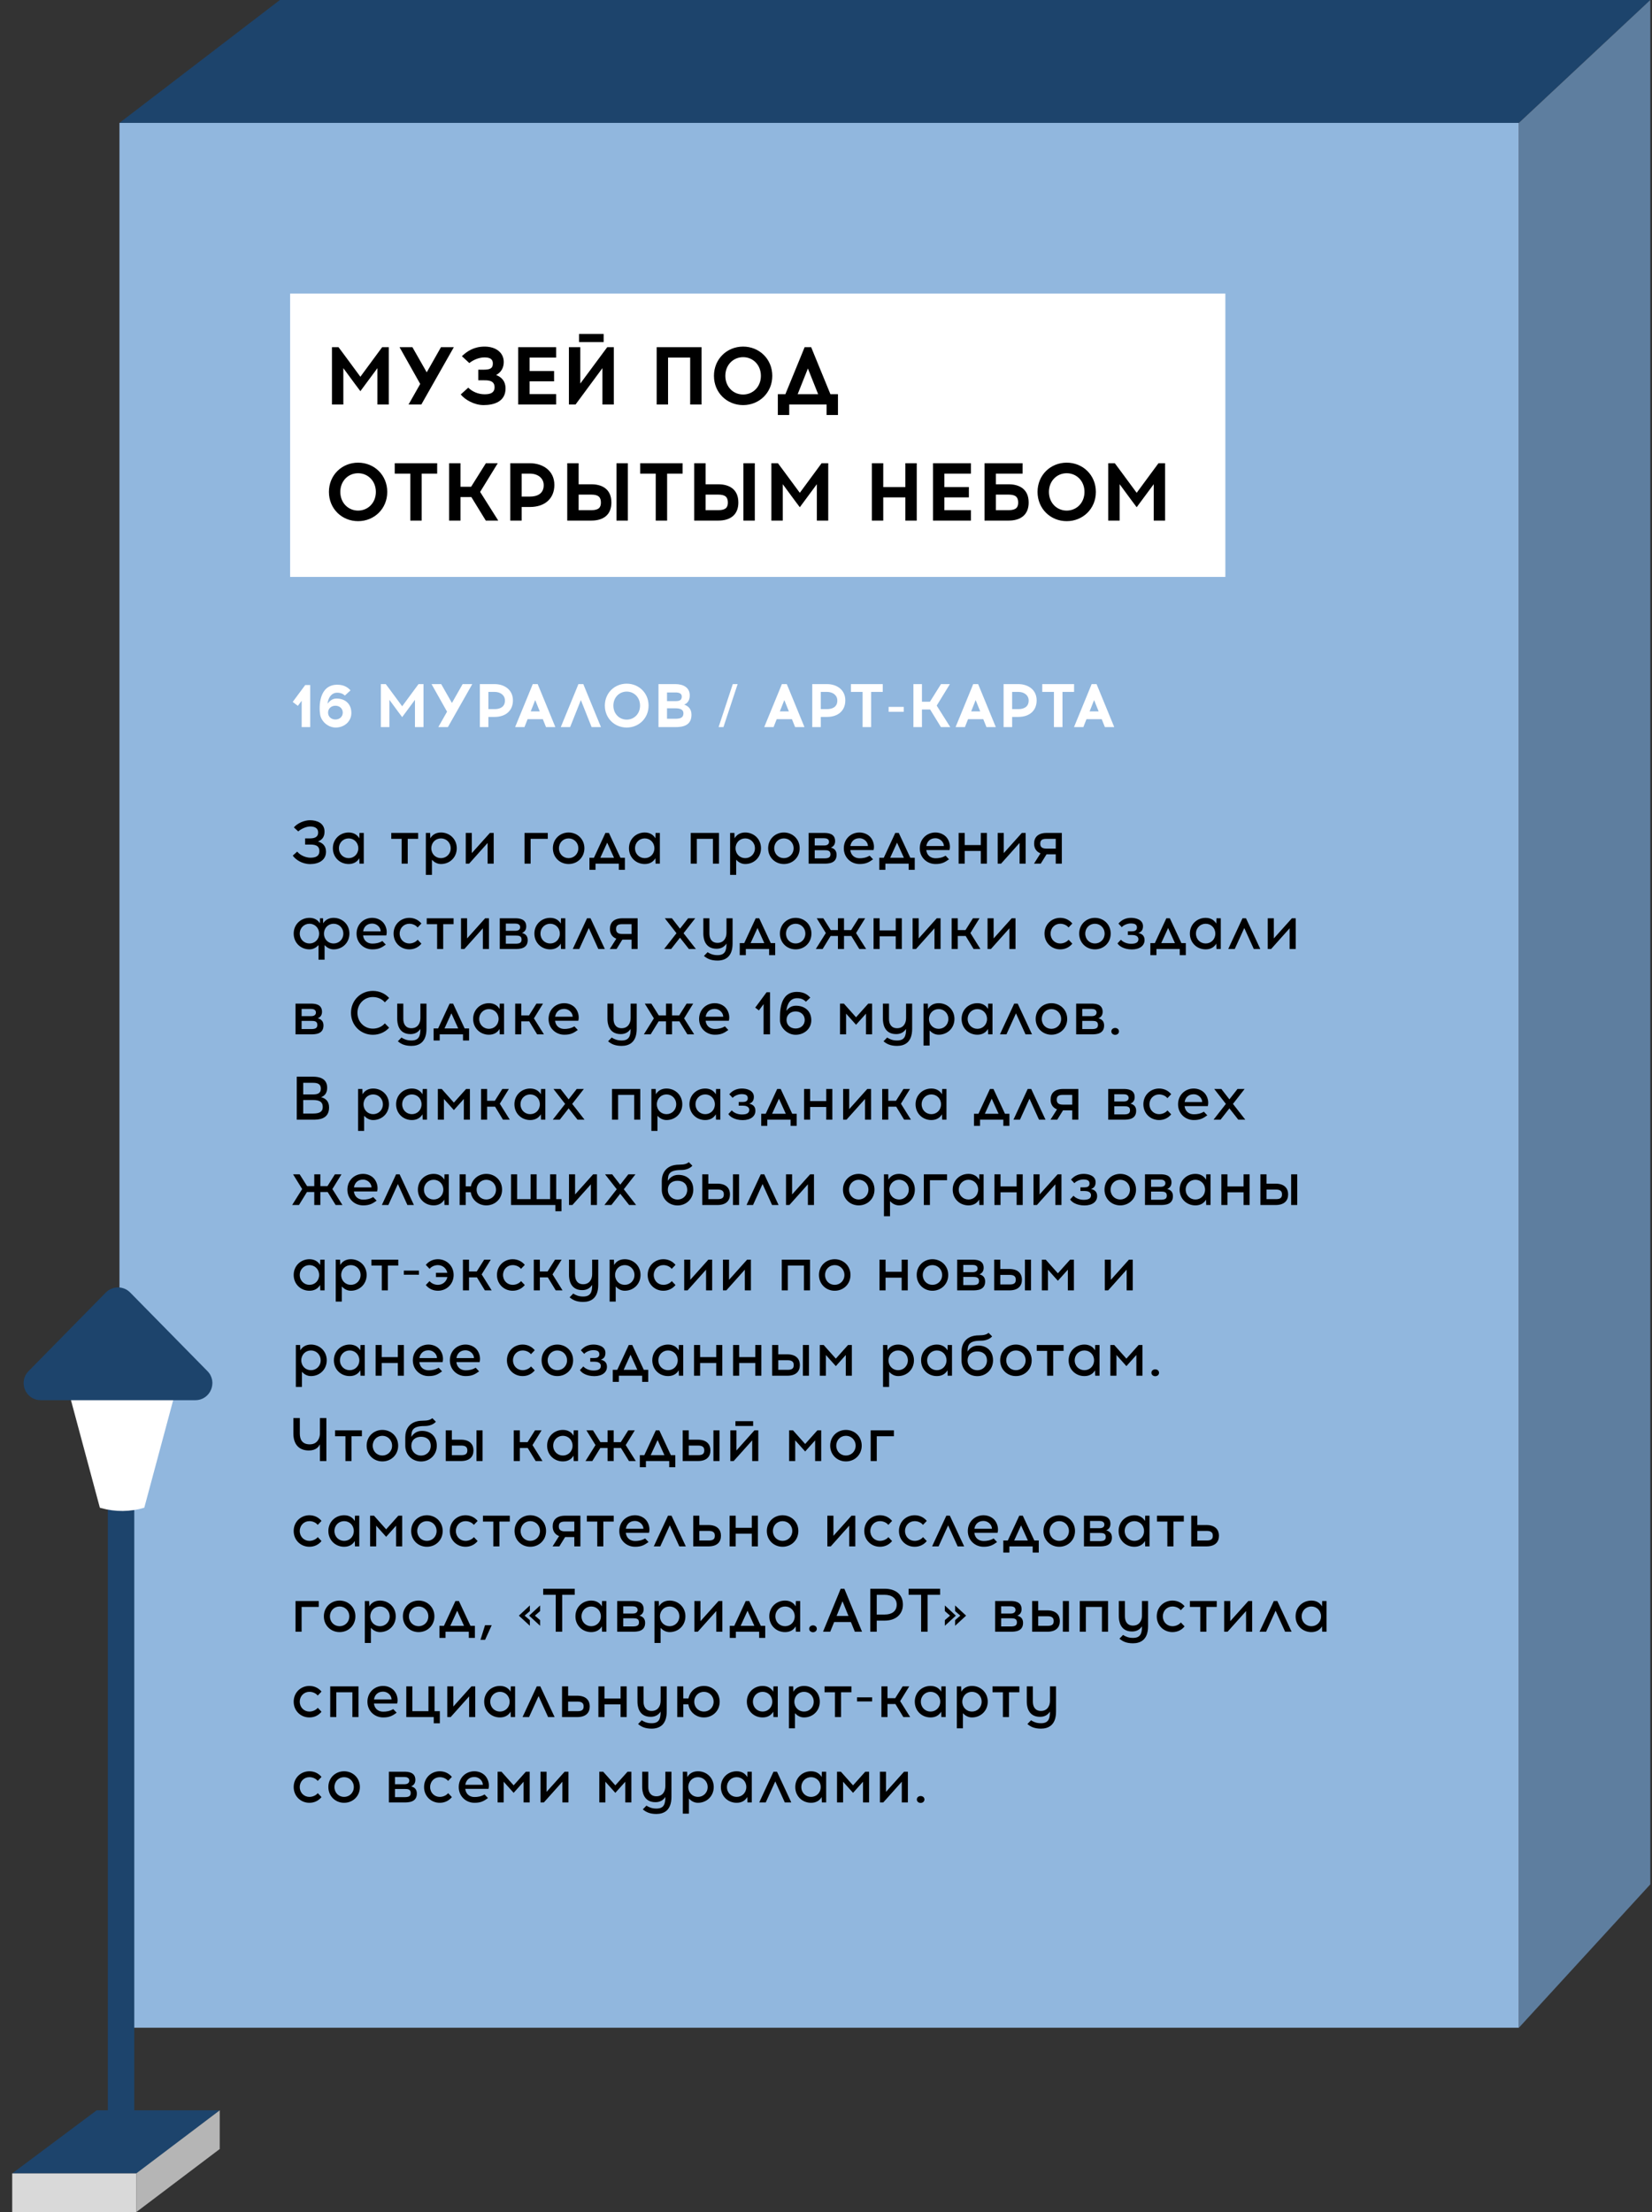
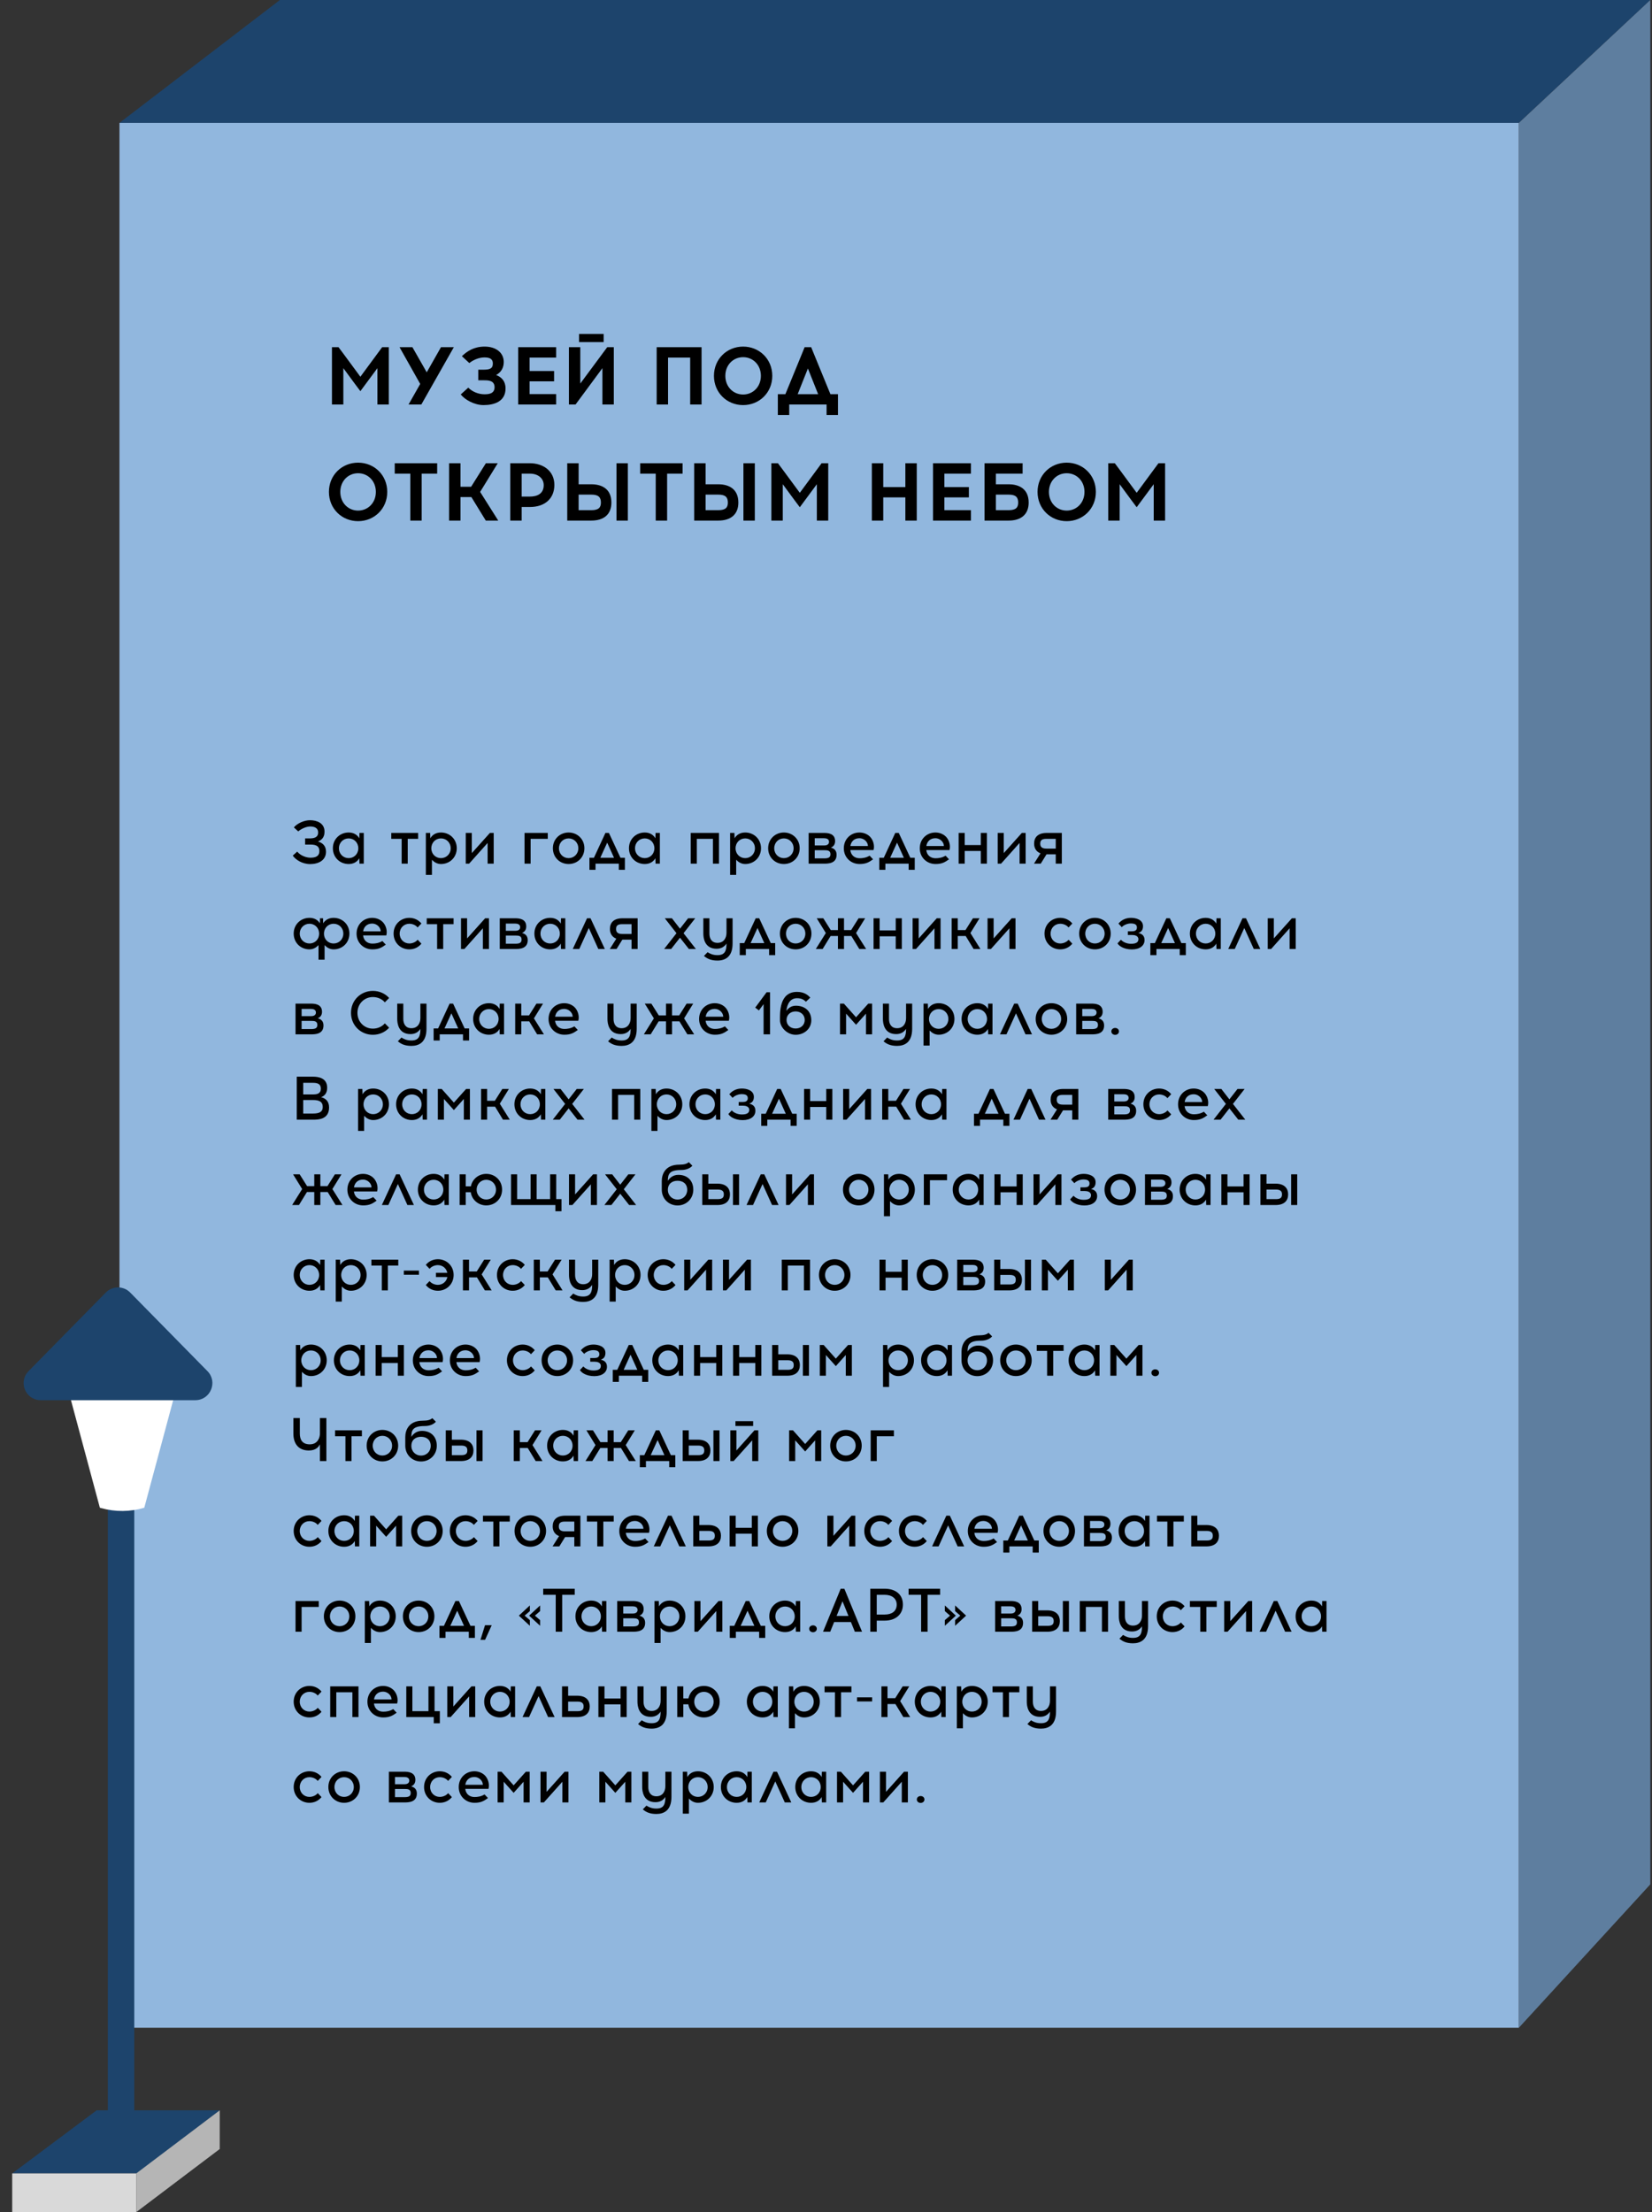
<svg xmlns="http://www.w3.org/2000/svg" width="484" height="648" viewBox="0 0 484 648" fill="none">
  <rect x="0" y="0" width="484" height="648" fill="#333333" stroke="none" />
  <path d="M35 36L82 0H483.5L444.982 36H35Z" fill="#1D446C" />
  <path d="M35 36H445V594H35V36Z" fill="#91B7DE" />
  <path d="M483.5 552L445 593.999V36L483.5 0V552Z" fill="#5E7E9F" />
  <path d="M90.868 253.126C88.528 253.126 86.602 251.83 85.774 250.642L87.07 249.472C88.024 250.642 89.716 251.254 90.922 251.254C92.182 251.254 93.568 251.002 93.568 249.31C93.568 247.492 92.002 247.402 90.688 247.402H89.392V245.602H90.688C91.786 245.602 93.208 245.44 93.208 243.874C93.208 242.38 91.858 242.11 90.886 242.11C89.752 242.11 88.258 242.776 87.376 243.55L86.098 242.38C87.142 241.12 89.212 240.274 90.814 240.274C92.83 240.274 95.08 241.102 95.08 243.622C95.08 245.152 94.36 246.052 93.154 246.502C94.594 246.934 95.512 247.852 95.512 249.508C95.512 252.028 93.298 253.126 90.868 253.126ZM102.149 253.108C99.593 253.108 97.522 251.182 97.522 248.482C97.522 245.8 99.593 243.874 102.149 243.874C103.607 243.874 104.651 244.522 105.263 245.566L105.317 244H106.577V253H105.317L105.263 251.416C104.651 252.46 103.607 253.108 102.149 253.108ZM99.305 248.5C99.305 250.174 100.583 251.38 102.149 251.38C103.715 251.38 104.975 250.174 104.975 248.5C104.975 246.808 103.715 245.602 102.149 245.602C100.583 245.602 99.305 246.808 99.305 248.5ZM114.633 244H122.499V245.728H119.457V253H117.675V245.728H114.633V244ZM129.194 245.602C127.628 245.602 126.368 246.808 126.368 248.5C126.368 250.174 127.628 251.38 129.194 251.38C130.76 251.38 132.038 250.174 132.038 248.5C132.038 246.808 130.76 245.602 129.194 245.602ZM124.766 256.294V244H126.026L126.08 245.566C126.692 244.522 127.736 243.874 129.194 243.874C131.75 243.874 133.82 245.8 133.82 248.482C133.82 251.182 131.75 253.108 129.194 253.108C128.06 253.108 127.178 252.532 126.548 251.866V256.294H124.766ZM144.643 244V253H142.861V246.934L137.443 253H136.453V244H138.235V249.904L143.527 244H144.643ZM153.68 244H160.484V245.728H155.462V253H153.68V244ZM166.59 251.38C168.156 251.38 169.434 250.174 169.434 248.5C169.434 246.808 168.156 245.602 166.59 245.602C165.024 245.602 163.764 246.808 163.764 248.5C163.764 250.174 165.024 251.38 166.59 251.38ZM161.982 248.482C161.982 245.8 164.052 243.874 166.59 243.874C169.146 243.874 171.216 245.8 171.216 248.482C171.216 251.182 169.146 253.108 166.59 253.108C164.052 253.108 161.982 251.182 161.982 248.482ZM178.4 244L181.784 251.272H183.08V254.8H181.298V253H174.476V254.8H172.694V251.272H174.008L177.374 244H178.4ZM175.88 251.272H179.894L177.896 246.844L175.88 251.272ZM188.897 253.108C186.341 253.108 184.271 251.182 184.271 248.482C184.271 245.8 186.341 243.874 188.897 243.874C190.355 243.874 191.399 244.522 192.011 245.566L192.065 244H193.325V253H192.065L192.011 251.416C191.399 252.46 190.355 253.108 188.897 253.108ZM186.053 248.5C186.053 250.174 187.331 251.38 188.897 251.38C190.463 251.38 191.723 250.174 191.723 248.5C191.723 246.808 190.463 245.602 188.897 245.602C187.331 245.602 186.053 246.808 186.053 248.5ZM202.371 244H210.651V253H208.869V245.728H204.153V253H202.371V244ZM218.332 245.602C216.766 245.602 215.506 246.808 215.506 248.5C215.506 250.174 216.766 251.38 218.332 251.38C219.898 251.38 221.176 250.174 221.176 248.5C221.176 246.808 219.898 245.602 218.332 245.602ZM213.904 256.294V244H215.164L215.218 245.566C215.83 244.522 216.874 243.874 218.332 243.874C220.888 243.874 222.958 245.8 222.958 248.482C222.958 251.182 220.888 253.108 218.332 253.108C217.198 253.108 216.316 252.532 215.686 251.866V256.294H213.904ZM229.66 251.38C231.226 251.38 232.504 250.174 232.504 248.5C232.504 246.808 231.226 245.602 229.66 245.602C228.094 245.602 226.834 246.808 226.834 248.5C226.834 250.174 228.094 251.38 229.66 251.38ZM225.052 248.482C225.052 245.8 227.122 243.874 229.66 243.874C232.216 243.874 234.286 245.8 234.286 248.482C234.286 251.182 232.216 253.108 229.66 253.108C227.122 253.108 225.052 251.182 225.052 248.482ZM241.394 251.452C242.582 251.452 243.302 251.272 243.302 250.246C243.302 249.148 242.492 249.058 241.502 249.058H238.694V251.452H241.394ZM236.912 253V244H241.394C242.492 244 244.67 244.108 244.67 246.394C244.67 247.42 244.148 247.996 243.428 248.302C244.292 248.518 245.102 249.058 245.102 250.39C245.102 252.964 242.69 253 241.394 253H236.912ZM238.694 247.672H241.502C242.096 247.672 242.888 247.456 242.888 246.61C242.888 245.764 242.132 245.548 241.394 245.548H238.694V247.672ZM255.786 251.722C254.616 252.55 253.77 253.108 251.844 253.108C249.288 253.108 247.218 251.182 247.218 248.5C247.218 245.8 249.252 243.874 251.808 243.874C253.032 243.874 254.274 244.36 255.066 245.296C255.894 246.286 256.272 247.762 255.93 249.022H249.126C249.324 250.678 250.53 251.416 251.844 251.416C252.744 251.416 253.77 251.272 254.778 250.66L255.786 251.722ZM249.144 247.834H254.292C254.238 246.502 253.032 245.548 251.808 245.548C250.278 245.548 249.36 246.484 249.144 247.834ZM263.32 244L266.704 251.272H268V254.8H266.218V253H259.396V254.8H257.614V251.272H258.928L262.294 244H263.32ZM260.8 251.272H264.814L262.816 246.844L260.8 251.272ZM278.04 251.722C276.87 252.55 276.024 253.108 274.098 253.108C271.542 253.108 269.472 251.182 269.472 248.5C269.472 245.8 271.506 243.874 274.062 243.874C275.286 243.874 276.528 244.36 277.32 245.296C278.148 246.286 278.526 247.762 278.184 249.022H271.38C271.578 250.678 272.784 251.416 274.098 251.416C274.998 251.416 276.024 251.272 277.032 250.66L278.04 251.722ZM271.398 247.834H276.546C276.492 246.502 275.286 245.548 274.062 245.548C272.532 245.548 271.614 246.484 271.398 247.834ZM280.857 244H282.639V247.546H287.355V244H289.137V253H287.355V249.274H282.639V253H280.857V244ZM300.491 244V253H298.709V246.934L293.291 253H292.301V244H294.083V249.904L299.375 244H300.491ZM309.308 248.59V245.728H306.554C305.186 245.728 304.772 246.214 304.772 247.15C304.772 247.96 305.132 248.59 306.554 248.59H309.308ZM302.936 253L304.844 249.976C303.494 249.454 302.972 248.338 302.972 247.132C302.972 245.314 304.052 244 306.662 244H311.09V253H309.308V250.264H306.662H306.608L304.916 253H302.936ZM97.744 276.38C99.31 276.38 100.588 275.174 100.588 273.5C100.588 271.808 99.31 270.602 97.744 270.602C96.52 270.602 95.494 271.34 95.098 272.456C94.972 272.78 94.918 273.122 94.918 273.5C94.918 273.878 94.972 274.238 95.098 274.562C95.494 275.66 96.52 276.38 97.744 276.38ZM86.044 273.482C86.044 270.8 88.114 268.874 90.67 268.874C91.804 268.874 92.686 269.27 93.316 269.936C93.46 270.098 93.604 270.278 93.73 270.476L93.748 269H94.648L94.684 270.476C94.81 270.278 94.936 270.098 95.098 269.936C95.728 269.27 96.61 268.874 97.744 268.874C100.3 268.874 102.37 270.8 102.37 273.482C102.37 276.182 100.3 278.108 97.744 278.108C96.61 278.108 95.728 277.532 95.098 276.866V281.132H93.316V276.866C92.686 277.532 91.804 278.108 90.67 278.108C88.114 278.108 86.044 276.182 86.044 273.482ZM87.826 273.5C87.826 275.174 89.104 276.38 90.67 276.38C91.876 276.38 92.92 275.66 93.316 274.562C93.424 274.238 93.496 273.878 93.496 273.5C93.496 273.122 93.424 272.78 93.316 272.456C92.92 271.34 91.876 270.602 90.67 270.602C89.104 270.602 87.826 271.808 87.826 273.5ZM113.034 276.722C111.864 277.55 111.018 278.108 109.092 278.108C106.536 278.108 104.466 276.182 104.466 273.5C104.466 270.8 106.5 268.874 109.056 268.874C110.28 268.874 111.522 269.36 112.314 270.296C113.142 271.286 113.52 272.762 113.178 274.022H106.374C106.572 275.678 107.778 276.416 109.092 276.416C109.992 276.416 111.018 276.272 112.026 275.66L113.034 276.722ZM106.392 272.834H111.54C111.486 271.502 110.28 270.548 109.056 270.548C107.526 270.548 106.608 271.484 106.392 272.834ZM123.466 276.434C122.62 277.478 121.378 278.108 119.92 278.108C117.382 278.108 115.312 276.182 115.312 273.482C115.312 270.8 117.382 268.874 119.92 268.874C121.378 268.874 122.62 269.504 123.466 270.53L122.35 271.7C121.846 271.034 120.892 270.602 119.92 270.602C118.354 270.602 117.094 271.808 117.094 273.5C117.094 275.174 118.354 276.38 119.92 276.38C120.892 276.38 121.846 275.93 122.368 275.282L123.466 276.434ZM125.022 269H132.888V270.728H129.846V278H128.064V270.728H125.022V269ZM143.254 269V278H141.472V271.934L136.054 278H135.064V269H136.846V274.904L142.138 269H143.254ZM150.902 276.452C152.09 276.452 152.81 276.272 152.81 275.246C152.81 274.148 152 274.058 151.01 274.058H148.202V276.452H150.902ZM146.42 278V269H150.902C152 269 154.178 269.108 154.178 271.394C154.178 272.42 153.656 272.996 152.936 273.302C153.8 273.518 154.61 274.058 154.61 275.39C154.61 277.964 152.198 278 150.902 278H146.42ZM148.202 272.672H151.01C151.604 272.672 152.396 272.456 152.396 271.61C152.396 270.764 151.64 270.548 150.902 270.548H148.202V272.672ZM161.193 278.108C158.637 278.108 156.567 276.182 156.567 273.482C156.567 270.8 158.637 268.874 161.193 268.874C162.651 268.874 163.695 269.522 164.307 270.566L164.361 269H165.621V278H164.361L164.307 276.416C163.695 277.46 162.651 278.108 161.193 278.108ZM158.349 273.5C158.349 275.174 159.627 276.38 161.193 276.38C162.759 276.38 164.019 275.174 164.019 273.5C164.019 271.808 162.759 270.602 161.193 270.602C159.627 270.602 158.349 271.808 158.349 273.5ZM173.009 269L177.203 278H175.295L172.505 271.844L169.715 278H167.807L171.983 269H173.009ZM185.031 273.59V270.728H182.277C180.909 270.728 180.495 271.214 180.495 272.15C180.495 272.96 180.855 273.59 182.277 273.59H185.031ZM178.659 278L180.567 274.976C179.217 274.454 178.695 273.338 178.695 272.132C178.695 270.314 179.775 269 182.385 269H186.813V278H185.031V275.264H182.385H182.331L180.639 278H178.659ZM203.686 269L200.266 273.374L203.884 278H201.832L199.222 274.688L196.63 278H194.578L198.196 273.374L194.776 269H196.864L199.222 272.042L201.598 269H203.686ZM206.063 269H207.845V273.5C207.845 274.85 208.439 276.2 210.221 276.2C212.039 276.2 212.849 274.778 212.849 273.248V269H214.631V276.38C214.631 280.34 212.435 281.384 210.203 281.384C208.205 281.384 207.125 280.772 206.243 280.034L207.305 278.936C207.989 279.368 208.853 279.8 210.203 279.8C212.345 279.8 212.849 278.594 212.849 276.416V276.398C212.291 277.244 211.409 277.928 209.951 277.928C206.369 277.928 206.063 274.688 206.063 273.5V269ZM222.433 269L225.817 276.272H227.113V279.8H225.331V278H218.509V279.8H216.727V276.272H218.041L221.407 269H222.433ZM219.913 276.272H223.927L221.929 271.844L219.913 276.272ZM233.105 276.38C234.671 276.38 235.949 275.174 235.949 273.5C235.949 271.808 234.671 270.602 233.105 270.602C231.539 270.602 230.279 271.808 230.279 273.5C230.279 275.174 231.539 276.38 233.105 276.38ZM228.497 273.482C228.497 270.8 230.567 268.874 233.105 268.874C235.661 268.874 237.731 270.8 237.731 273.482C237.731 276.182 235.661 278.108 233.105 278.108C230.567 278.108 228.497 276.182 228.497 273.482ZM253.47 269L250.806 273.32L253.758 278H251.76L249.42 274.184H247.278V278H245.496V274.184H243.354L241.014 278H239.016L241.95 273.32L239.286 269H241.212L243.39 272.456H245.496V269H247.278V272.456H249.366L251.544 269H253.47ZM255.932 269H257.714V272.546H262.43V269H264.212V278H262.43V274.274H257.714V278H255.932V269ZM275.565 269V278H273.783V271.934L268.365 278H267.375V269H269.157V274.904L274.449 269H275.565ZM286.974 269L284.31 273.32L287.244 278H285.246L282.924 274.184H280.602V278H278.82V269H280.602V272.456H282.87L285.048 269H286.974ZM297.52 269V278H295.738V271.934L290.32 278H289.33V269H291.112V274.904L296.404 269H297.52ZM314.171 276.434C313.325 277.478 312.083 278.108 310.625 278.108C308.087 278.108 306.017 276.182 306.017 273.482C306.017 270.8 308.087 268.874 310.625 268.874C312.083 268.874 313.325 269.504 314.171 270.53L313.055 271.7C312.551 271.034 311.597 270.602 310.625 270.602C309.059 270.602 307.799 271.808 307.799 273.5C307.799 275.174 309.059 276.38 310.625 276.38C311.597 276.38 312.551 275.93 313.073 275.282L314.171 276.434ZM320.785 276.38C322.351 276.38 323.629 275.174 323.629 273.5C323.629 271.808 322.351 270.602 320.785 270.602C319.219 270.602 317.959 271.808 317.959 273.5C317.959 275.174 319.219 276.38 320.785 276.38ZM316.177 273.482C316.177 270.8 318.247 268.874 320.785 268.874C323.341 268.874 325.411 270.8 325.411 273.482C325.411 276.182 323.341 278.108 320.785 278.108C318.247 278.108 316.177 276.182 316.177 273.482ZM331.619 278.126C329.279 278.126 327.821 277.1 327.407 276.344L328.397 275.282C329.099 276.038 330.215 276.47 331.349 276.47C332.483 276.47 333.527 276.236 333.527 275.138C333.527 274.04 332.303 273.896 331.709 273.896H330.431V272.816H331.709C332.321 272.816 333.095 272.636 333.095 271.718C333.095 270.746 332.321 270.512 331.259 270.512C330.215 270.512 329.027 271.106 328.667 271.61L327.677 270.548C328.793 269.252 330.143 268.874 331.403 268.874C332.681 268.874 334.877 269.342 334.877 271.322C334.877 272.51 334.301 273.05 333.509 273.302C334.697 273.572 335.327 274.202 335.327 275.39C335.327 276.974 333.977 278.126 331.619 278.126ZM342.738 269L346.122 276.272H347.418V279.8H345.636V278H338.813V279.8H337.031V276.272H338.346L341.712 269H342.738ZM340.218 276.272H344.232L342.234 271.844L340.218 276.272ZM353.234 278.108C350.678 278.108 348.608 276.182 348.608 273.482C348.608 270.8 350.678 268.874 353.234 268.874C354.692 268.874 355.736 269.522 356.348 270.566L356.402 269H357.662V278H356.402L356.348 276.416C355.736 277.46 354.692 278.108 353.234 278.108ZM350.39 273.5C350.39 275.174 351.668 276.38 353.234 276.38C354.8 276.38 356.06 275.174 356.06 273.5C356.06 271.808 354.8 270.602 353.234 270.602C351.668 270.602 350.39 271.808 350.39 273.5ZM365.05 269L369.244 278H367.336L364.546 271.844L361.756 278H359.848L364.024 269H365.05ZM379.61 269V278H377.828V271.934L372.41 278H371.42V269H373.202V274.904L378.494 269H379.61ZM91.066 301.452C92.254 301.452 92.974 301.272 92.974 300.246C92.974 299.148 92.164 299.058 91.174 299.058H88.366V301.452H91.066ZM86.584 303V294H91.066C92.164 294 94.342 294.108 94.342 296.394C94.342 297.42 93.82 297.996 93.1 298.302C93.964 298.518 94.774 299.058 94.774 300.39C94.774 302.964 92.362 303 91.066 303H86.584ZM88.366 297.672H91.174C91.768 297.672 92.56 297.456 92.56 296.61C92.56 295.764 91.804 295.548 91.066 295.548H88.366V297.672ZM114.011 301.056C112.841 302.352 111.149 303.126 109.241 303.126C105.713 303.126 102.833 300.408 102.833 296.7C102.833 292.992 105.713 290.274 109.241 290.274C111.149 290.274 112.841 291.048 114.011 292.344L112.751 293.622C111.905 292.632 110.627 292.074 109.241 292.074C106.757 292.074 104.723 294.018 104.723 296.7C104.723 299.382 106.757 301.326 109.241 301.326C110.627 301.326 111.905 300.768 112.751 299.778L114.011 301.056ZM116.379 294H118.161V298.5C118.161 299.85 118.755 301.2 120.537 301.2C122.355 301.2 123.165 299.778 123.165 298.248V294H124.947V301.38C124.947 305.34 122.751 306.384 120.519 306.384C118.521 306.384 117.441 305.772 116.559 305.034L117.621 303.936C118.305 304.368 119.169 304.8 120.519 304.8C122.661 304.8 123.165 303.594 123.165 301.416V301.398C122.607 302.244 121.725 302.928 120.267 302.928C116.685 302.928 116.379 299.688 116.379 298.5V294ZM132.749 294L136.133 301.272H137.429V304.8H135.647V303H128.825V304.8H127.043V301.272H128.357L131.723 294H132.749ZM130.229 301.272H134.243L132.245 296.844L130.229 301.272ZM143.246 303.108C140.69 303.108 138.62 301.182 138.62 298.482C138.62 295.8 140.69 293.874 143.246 293.874C144.704 293.874 145.748 294.522 146.36 295.566L146.414 294H147.674V303H146.414L146.36 301.416C145.748 302.46 144.704 303.108 143.246 303.108ZM140.402 298.5C140.402 300.174 141.68 301.38 143.246 301.38C144.812 301.38 146.072 300.174 146.072 298.5C146.072 296.808 144.812 295.602 143.246 295.602C141.68 295.602 140.402 296.808 140.402 298.5ZM159.094 294L156.43 298.32L159.364 303H157.366L155.044 299.184H152.722V303H150.94V294H152.722V297.456H154.99L157.168 294H159.094ZM169.284 301.722C168.114 302.55 167.268 303.108 165.342 303.108C162.786 303.108 160.716 301.182 160.716 298.5C160.716 295.8 162.75 293.874 165.306 293.874C166.53 293.874 167.772 294.36 168.564 295.296C169.392 296.286 169.77 297.762 169.428 299.022H162.624C162.822 300.678 164.028 301.416 165.342 301.416C166.242 301.416 167.268 301.272 168.276 300.66L169.284 301.722ZM162.642 297.834H167.79C167.736 296.502 166.53 295.548 165.306 295.548C163.776 295.548 162.858 296.484 162.642 297.834ZM177.973 294H179.755V298.5C179.755 299.85 180.349 301.2 182.131 301.2C183.949 301.2 184.759 299.778 184.759 298.248V294H186.541V301.38C186.541 305.34 184.345 306.384 182.113 306.384C180.115 306.384 179.035 305.772 178.153 305.034L179.215 303.936C179.899 304.368 180.763 304.8 182.113 304.8C184.255 304.8 184.759 303.594 184.759 301.416V301.398C184.201 302.244 183.319 302.928 181.861 302.928C178.279 302.928 177.973 299.688 177.973 298.5V294ZM203.091 294L200.427 298.32L203.379 303H201.381L199.041 299.184H196.899V303H195.117V299.184H192.975L190.635 303H188.637L191.571 298.32L188.907 294H190.833L193.011 297.456H195.117V294H196.899V297.456H198.987L201.165 294H203.091ZM213.387 301.722C212.217 302.55 211.371 303.108 209.445 303.108C206.889 303.108 204.819 301.182 204.819 298.5C204.819 295.8 206.853 293.874 209.409 293.874C210.633 293.874 211.875 294.36 212.667 295.296C213.495 296.286 213.873 297.762 213.531 299.022H206.727C206.925 300.678 208.131 301.416 209.445 301.416C210.345 301.416 211.371 301.272 212.379 300.66L213.387 301.722ZM206.745 297.834H211.893C211.839 296.502 210.633 295.548 209.409 295.548C207.879 295.548 206.961 296.484 206.745 297.834ZM225.604 290.67V303H223.714V294.144L222.346 295.998L221.266 295.17L224.596 290.67H225.604ZM233.103 301.29C234.651 301.29 235.767 300.246 235.767 298.788C235.767 297.33 234.651 296.286 233.103 296.286C231.537 296.286 230.439 297.33 230.439 298.788C230.439 300.246 231.537 301.29 233.103 301.29ZM228.513 298.878C228.513 296.628 228.279 290.562 233.499 290.562C235.767 290.562 236.775 291.606 237.405 292.236L236.127 293.442C235.443 292.83 234.867 292.416 233.499 292.416C231.573 292.416 230.637 294 230.385 296.124C230.961 295.332 231.807 294.612 233.175 294.612C235.821 294.612 237.693 296.214 237.693 298.878C237.693 301.344 235.623 303.126 233.103 303.126C230.565 303.126 228.513 300.876 228.513 298.878ZM255.501 294V303H253.719V296.934L250.803 300.192L247.887 296.934V303H246.105V294H247.239L250.803 297.996L254.385 294H255.501ZM258.674 294H260.456V298.5C260.456 299.85 261.05 301.2 262.832 301.2C264.65 301.2 265.46 299.778 265.46 298.248V294H267.242V301.38C267.242 305.34 265.046 306.384 262.814 306.384C260.816 306.384 259.736 305.772 258.854 305.034L259.916 303.936C260.6 304.368 261.464 304.8 262.814 304.8C264.956 304.8 265.46 303.594 265.46 301.416V301.398C264.902 302.244 264.02 302.928 262.562 302.928C258.98 302.928 258.674 299.688 258.674 298.5V294ZM275.004 295.602C273.438 295.602 272.178 296.808 272.178 298.5C272.178 300.174 273.438 301.38 275.004 301.38C276.57 301.38 277.848 300.174 277.848 298.5C277.848 296.808 276.57 295.602 275.004 295.602ZM270.576 306.294V294H271.836L271.89 295.566C272.502 294.522 273.546 293.874 275.004 293.874C277.56 293.874 279.63 295.8 279.63 298.482C279.63 301.182 277.56 303.108 275.004 303.108C273.87 303.108 272.988 302.532 272.358 301.866V306.294H270.576ZM286.35 303.108C283.794 303.108 281.724 301.182 281.724 298.482C281.724 295.8 283.794 293.874 286.35 293.874C287.808 293.874 288.852 294.522 289.464 295.566L289.518 294H290.778V303H289.518L289.464 301.416C288.852 302.46 287.808 303.108 286.35 303.108ZM283.506 298.5C283.506 300.174 284.784 301.38 286.35 301.38C287.916 301.38 289.176 300.174 289.176 298.5C289.176 296.808 287.916 295.602 286.35 295.602C284.784 295.602 283.506 296.808 283.506 298.5ZM298.165 294L302.359 303H300.451L297.661 296.844L294.871 303H292.963L297.139 294H298.165ZM308.041 301.38C309.607 301.38 310.885 300.174 310.885 298.5C310.885 296.808 309.607 295.602 308.041 295.602C306.475 295.602 305.215 296.808 305.215 298.5C305.215 300.174 306.475 301.38 308.041 301.38ZM303.433 298.482C303.433 295.8 305.503 293.874 308.041 293.874C310.597 293.874 312.667 295.8 312.667 298.482C312.667 301.182 310.597 303.108 308.041 303.108C305.503 303.108 303.433 301.182 303.433 298.482ZM319.775 301.452C320.963 301.452 321.683 301.272 321.683 300.246C321.683 299.148 320.873 299.058 319.883 299.058H317.075V301.452H319.775ZM315.293 303V294H319.775C320.873 294 323.051 294.108 323.051 296.394C323.051 297.42 322.529 297.996 321.809 298.302C322.673 298.518 323.483 299.058 323.483 300.39C323.483 302.964 321.071 303 319.775 303H315.293ZM317.075 297.672H319.883C320.477 297.672 321.269 297.456 321.269 296.61C321.269 295.764 320.513 295.548 319.775 295.548H317.075V297.672ZM327.831 302.136C327.831 302.766 327.291 303.144 326.715 303.144C326.139 303.144 325.599 302.766 325.599 302.136C325.599 301.506 326.139 301.128 326.715 301.128C327.291 301.128 327.831 301.506 327.831 302.136ZM94.558 324.274C94.558 322.672 93.442 322.24 91.696 322.24H88.834V326.2H91.696C93.478 326.2 94.558 325.768 94.558 324.274ZM86.944 328V315.4H91.696C93.244 315.4 95.854 315.742 95.854 318.64C95.854 320.278 95.044 321.052 94.072 321.412C95.242 321.7 96.412 322.474 96.412 324.4C96.412 327.982 93.172 328 91.696 328H86.944ZM88.834 320.602H91.696C92.884 320.602 94 320.386 94 318.892C94 317.452 92.902 317.2 91.696 317.2H88.834V320.602ZM109.331 320.602C107.765 320.602 106.505 321.808 106.505 323.5C106.505 325.174 107.765 326.38 109.331 326.38C110.897 326.38 112.175 325.174 112.175 323.5C112.175 321.808 110.897 320.602 109.331 320.602ZM104.903 331.294V319H106.163L106.217 320.566C106.829 319.522 107.873 318.874 109.331 318.874C111.887 318.874 113.957 320.8 113.957 323.482C113.957 326.182 111.887 328.108 109.331 328.108C108.197 328.108 107.315 327.532 106.685 326.866V331.294H104.903ZM120.676 328.108C118.12 328.108 116.05 326.182 116.05 323.482C116.05 320.8 118.12 318.874 120.676 318.874C122.134 318.874 123.178 319.522 123.79 320.566L123.844 319H125.104V328H123.844L123.79 326.416C123.178 327.46 122.134 328.108 120.676 328.108ZM117.832 323.5C117.832 325.174 119.11 326.38 120.676 326.38C122.242 326.38 123.502 325.174 123.502 323.5C123.502 321.808 122.242 320.602 120.676 320.602C119.11 320.602 117.832 321.808 117.832 323.5ZM137.675 319V328H135.893V321.934L132.977 325.192L130.061 321.934V328H128.279V319H129.413L132.977 322.996L136.559 319H137.675ZM149.092 319L146.428 323.32L149.362 328H147.364L145.042 324.184H142.72V328H140.938V319H142.72V322.456H144.988L147.166 319H149.092ZM155.34 328.108C152.784 328.108 150.714 326.182 150.714 323.482C150.714 320.8 152.784 318.874 155.34 318.874C156.798 318.874 157.842 319.522 158.454 320.566L158.508 319H159.768V328H158.508L158.454 326.416C157.842 327.46 156.798 328.108 155.34 328.108ZM152.496 323.5C152.496 325.174 153.774 326.38 155.34 326.38C156.906 326.38 158.166 325.174 158.166 323.5C158.166 321.808 156.906 320.602 155.34 320.602C153.774 320.602 152.496 321.808 152.496 323.5ZM171.061 319L167.641 323.374L171.259 328H169.207L166.597 324.688L164.005 328H161.953L165.571 323.374L162.151 319H164.239L166.597 322.042L168.973 319H171.061ZM179.309 319H187.589V328H185.807V320.728H181.091V328H179.309V319ZM195.27 320.602C193.704 320.602 192.444 321.808 192.444 323.5C192.444 325.174 193.704 326.38 195.27 326.38C196.836 326.38 198.114 325.174 198.114 323.5C198.114 321.808 196.836 320.602 195.27 320.602ZM190.842 331.294V319H192.102L192.156 320.566C192.768 319.522 193.812 318.874 195.27 318.874C197.826 318.874 199.896 320.8 199.896 323.482C199.896 326.182 197.826 328.108 195.27 328.108C194.136 328.108 193.254 327.532 192.624 326.866V331.294H190.842ZM206.615 328.108C204.059 328.108 201.989 326.182 201.989 323.482C201.989 320.8 204.059 318.874 206.615 318.874C208.073 318.874 209.117 319.522 209.729 320.566L209.783 319H211.043V328H209.783L209.729 326.416C209.117 327.46 208.073 328.108 206.615 328.108ZM203.771 323.5C203.771 325.174 205.049 326.38 206.615 326.38C208.181 326.38 209.441 325.174 209.441 323.5C209.441 321.808 208.181 320.602 206.615 320.602C205.049 320.602 203.771 321.808 203.771 323.5ZM217.607 328.126C215.267 328.126 213.809 327.1 213.395 326.344L214.385 325.282C215.087 326.038 216.203 326.47 217.337 326.47C218.471 326.47 219.515 326.236 219.515 325.138C219.515 324.04 218.291 323.896 217.697 323.896H216.419V322.816H217.697C218.309 322.816 219.083 322.636 219.083 321.718C219.083 320.746 218.309 320.512 217.247 320.512C216.203 320.512 215.015 321.106 214.655 321.61L213.665 320.548C214.781 319.252 216.131 318.874 217.391 318.874C218.669 318.874 220.865 319.342 220.865 321.322C220.865 322.51 220.289 323.05 219.497 323.302C220.685 323.572 221.315 324.202 221.315 325.39C221.315 326.974 219.965 328.126 217.607 328.126ZM228.726 319L232.11 326.272H233.406V329.8H231.624V328H224.802V329.8H223.02V326.272H224.334L227.7 319H228.726ZM226.206 326.272H230.22L228.222 321.844L226.206 326.272ZM235.576 319H237.358V322.546H242.074V319H243.856V328H242.074V324.274H237.358V328H235.576V319ZM255.21 319V328H253.428V321.934L248.01 328H247.02V319H248.802V324.904L254.094 319H255.21ZM266.619 319L263.955 323.32L266.889 328H264.891L262.569 324.184H260.247V328H258.465V319H260.247V322.456H262.515L264.693 319H266.619ZM272.867 328.108C270.311 328.108 268.241 326.182 268.241 323.482C268.241 320.8 270.311 318.874 272.867 318.874C274.325 318.874 275.369 319.522 275.981 320.566L276.035 319H277.295V328H276.035L275.981 326.416C275.369 327.46 274.325 328.108 272.867 328.108ZM270.023 323.5C270.023 325.174 271.301 326.38 272.867 326.38C274.433 326.38 275.693 325.174 275.693 323.5C275.693 321.808 274.433 320.602 272.867 320.602C271.301 320.602 270.023 321.808 270.023 323.5ZM291.058 319L294.442 326.272H295.738V329.8H293.956V328H287.134V329.8H285.352V326.272H286.666L290.032 319H291.058ZM288.538 326.272H292.552L290.554 321.844L288.538 326.272ZM302.12 319L306.314 328H304.406L301.616 321.844L298.826 328H296.918L301.094 319H302.12ZM314.142 323.59V320.728H311.388C310.02 320.728 309.606 321.214 309.606 322.15C309.606 322.96 309.966 323.59 311.388 323.59H314.142ZM307.77 328L309.678 324.976C308.328 324.454 307.806 323.338 307.806 322.132C307.806 320.314 308.886 319 311.496 319H315.924V328H314.142V325.264H311.496H311.442L309.75 328H307.77ZM329.162 326.452C330.35 326.452 331.07 326.272 331.07 325.246C331.07 324.148 330.26 324.058 329.27 324.058H326.462V326.452H329.162ZM324.68 328V319H329.162C330.26 319 332.438 319.108 332.438 321.394C332.438 322.42 331.916 322.996 331.196 323.302C332.06 323.518 332.87 324.058 332.87 325.39C332.87 327.964 330.458 328 329.162 328H324.68ZM326.462 322.672H329.27C329.864 322.672 330.656 322.456 330.656 321.61C330.656 320.764 329.9 320.548 329.162 320.548H326.462V322.672ZM343.139 326.434C342.293 327.478 341.051 328.108 339.593 328.108C337.055 328.108 334.985 326.182 334.985 323.482C334.985 320.8 337.055 318.874 339.593 318.874C341.051 318.874 342.293 319.504 343.139 320.53L342.023 321.7C341.519 321.034 340.565 320.602 339.593 320.602C338.027 320.602 336.767 321.808 336.767 323.5C336.767 325.174 338.027 326.38 339.593 326.38C340.565 326.38 341.519 325.93 342.041 325.282L343.139 326.434ZM353.714 326.722C352.544 327.55 351.698 328.108 349.772 328.108C347.216 328.108 345.146 326.182 345.146 323.5C345.146 320.8 347.18 318.874 349.736 318.874C350.96 318.874 352.202 319.36 352.994 320.296C353.822 321.286 354.2 322.762 353.858 324.022H347.054C347.252 325.678 348.458 326.416 349.772 326.416C350.672 326.416 351.698 326.272 352.706 325.66L353.714 326.722ZM347.072 322.834H352.22C352.166 321.502 350.96 320.548 349.736 320.548C348.206 320.548 347.288 321.484 347.072 322.834ZM364.649 319L361.229 323.374L364.847 328H362.795L360.185 324.688L357.593 328H355.541L359.159 323.374L355.739 319H357.827L360.185 322.042L362.561 319H364.649ZM100.048 344L97.384 348.32L100.336 353H98.338L95.998 349.184H93.856V353H92.074V349.184H89.932L87.592 353H85.594L88.528 348.32L85.864 344H87.79L89.968 347.456H92.074V344H93.856V347.456H95.944L98.122 344H100.048ZM110.344 351.722C109.174 352.55 108.328 353.108 106.402 353.108C103.846 353.108 101.776 351.182 101.776 348.5C101.776 345.8 103.81 343.874 106.366 343.874C107.59 343.874 108.832 344.36 109.624 345.296C110.452 346.286 110.83 347.762 110.488 349.022H103.684C103.882 350.678 105.088 351.416 106.402 351.416C107.302 351.416 108.328 351.272 109.336 350.66L110.344 351.722ZM103.702 347.834H108.85C108.796 346.502 107.59 345.548 106.366 345.548C104.836 345.548 103.918 346.484 103.702 347.834ZM117.075 344L121.269 353H119.361L116.571 346.844L113.781 353H111.873L116.049 344H117.075ZM127.057 353.108C124.501 353.108 122.431 351.182 122.431 348.482C122.431 345.8 124.501 343.874 127.057 343.874C128.515 343.874 129.559 344.522 130.171 345.566L130.225 344H131.485V353H130.225L130.171 351.416C129.559 352.46 128.515 353.108 127.057 353.108ZM124.213 348.5C124.213 350.174 125.491 351.38 127.057 351.38C128.623 351.38 129.883 350.174 129.883 348.5C129.883 346.808 128.623 345.602 127.057 345.602C125.491 345.602 124.213 346.808 124.213 348.5ZM142.472 345.602C140.924 345.602 139.646 346.808 139.646 348.5C139.646 350.174 140.924 351.38 142.472 351.38C144.038 351.38 145.316 350.174 145.316 348.5C145.316 346.808 144.038 345.602 142.472 345.602ZM134.66 353V344H136.442V347.528H137.954C138.386 345.35 140.258 343.874 142.472 343.874C145.028 343.874 147.098 345.8 147.098 348.5C147.098 351.182 145.028 353.108 142.472 353.108C140.186 353.108 138.26 351.524 137.918 349.256H136.442V353H134.66ZM149.725 344H151.507V351.272H155.449V344H157.231V351.272H161.173V344H162.955V351.272H164.503V354.818H162.721V353H149.725V344ZM174.895 344V353H173.113V346.934L167.695 353H166.705V344H168.487V349.904L173.779 344H174.895ZM186.179 344L182.759 348.374L186.377 353H184.325L181.715 349.688L179.123 353H177.071L180.689 348.374L177.269 344H179.357L181.715 347.042L184.091 344H186.179ZM198.512 353.126C195.956 353.126 193.886 351.2 193.886 348.5V345.944C193.886 343.964 194.912 341.174 198.998 341.174C200.528 341.174 201.266 340.904 201.806 340.436L202.85 341.48C202.238 342.2 201.068 342.74 199.592 342.74C196.082 342.74 195.668 343.946 195.668 345.908C196.208 345.062 197.162 344.162 198.764 344.162C201.356 344.162 203.12 345.818 203.12 348.5C203.12 351.2 201.05 353.126 198.512 353.126ZM195.668 348.554C195.668 350.228 196.946 351.398 198.512 351.398C200.078 351.398 201.338 350.228 201.338 348.554C201.338 346.754 200.078 345.89 198.512 345.89C196.946 345.89 195.668 346.754 195.668 348.554ZM214.746 344H216.528V353H214.746V344ZM205.746 353V344H207.528V346.736H210.174C212.892 346.736 213.864 348.23 213.864 349.868C213.864 351.686 212.784 353 210.174 353H205.746ZM207.528 351.272H210.282C211.65 351.272 212.064 350.804 212.064 349.868C212.064 349.058 211.704 348.464 210.282 348.464H207.528V351.272ZM223.915 344L228.109 353H226.201L223.411 346.844L220.621 353H218.713L222.889 344H223.915ZM238.475 344V353H236.693V346.934L231.275 353H230.285V344H232.067V349.904L237.359 344H238.475ZM251.58 351.38C253.146 351.38 254.424 350.174 254.424 348.5C254.424 346.808 253.146 345.602 251.58 345.602C250.014 345.602 248.754 346.808 248.754 348.5C248.754 350.174 250.014 351.38 251.58 351.38ZM246.972 348.482C246.972 345.8 249.042 343.874 251.58 343.874C254.136 343.874 256.206 345.8 256.206 348.482C256.206 351.182 254.136 353.108 251.58 353.108C249.042 353.108 246.972 351.182 246.972 348.482ZM263.403 345.602C261.837 345.602 260.577 346.808 260.577 348.5C260.577 350.174 261.837 351.38 263.403 351.38C264.969 351.38 266.247 350.174 266.247 348.5C266.247 346.808 264.969 345.602 263.403 345.602ZM258.975 356.294V344H260.235L260.289 345.566C260.901 344.522 261.945 343.874 263.403 343.874C265.959 343.874 268.029 345.8 268.029 348.482C268.029 351.182 265.959 353.108 263.403 353.108C262.269 353.108 261.387 352.532 260.757 351.866V356.294H258.975ZM270.662 344H277.466V345.728H272.444V353H270.662V344ZM283.748 353.108C281.192 353.108 279.122 351.182 279.122 348.482C279.122 345.8 281.192 343.874 283.748 343.874C285.206 343.874 286.25 344.522 286.862 345.566L286.916 344H288.176V353H286.916L286.862 351.416C286.25 352.46 285.206 353.108 283.748 353.108ZM280.904 348.5C280.904 350.174 282.182 351.38 283.748 351.38C285.314 351.38 286.574 350.174 286.574 348.5C286.574 346.808 285.314 345.602 283.748 345.602C282.182 345.602 280.904 346.808 280.904 348.5ZM291.352 344H293.134V347.546H297.85V344H299.632V353H297.85V349.274H293.134V353H291.352V344ZM310.985 344V353H309.203V346.934L303.785 353H302.795V344H304.577V349.904L309.869 344H310.985ZM317.732 353.126C315.392 353.126 313.934 352.1 313.52 351.344L314.51 350.282C315.212 351.038 316.328 351.47 317.462 351.47C318.596 351.47 319.64 351.236 319.64 350.138C319.64 349.04 318.416 348.896 317.822 348.896H316.544V347.816H317.822C318.434 347.816 319.208 347.636 319.208 346.718C319.208 345.746 318.434 345.512 317.372 345.512C316.328 345.512 315.14 346.106 314.78 346.61L313.79 345.548C314.906 344.252 316.256 343.874 317.516 343.874C318.794 343.874 320.99 344.342 320.99 346.322C320.99 347.51 320.414 348.05 319.622 348.302C320.81 348.572 321.44 349.202 321.44 350.39C321.44 351.974 320.09 353.126 317.732 353.126ZM328.203 351.38C329.769 351.38 331.047 350.174 331.047 348.5C331.047 346.808 329.769 345.602 328.203 345.602C326.637 345.602 325.377 346.808 325.377 348.5C325.377 350.174 326.637 351.38 328.203 351.38ZM323.595 348.482C323.595 345.8 325.665 343.874 328.203 343.874C330.759 343.874 332.829 345.8 332.829 348.482C332.829 351.182 330.759 353.108 328.203 353.108C325.665 353.108 323.595 351.182 323.595 348.482ZM339.937 351.452C341.125 351.452 341.845 351.272 341.845 350.246C341.845 349.148 341.035 349.058 340.045 349.058H337.237V351.452H339.937ZM335.455 353V344H339.937C341.035 344 343.213 344.108 343.213 346.394C343.213 347.42 342.691 347.996 341.971 348.302C342.835 348.518 343.645 349.058 343.645 350.39C343.645 352.964 341.233 353 339.937 353H335.455ZM337.237 347.672H340.045C340.639 347.672 341.431 347.456 341.431 346.61C341.431 345.764 340.675 345.548 339.937 345.548H337.237V347.672ZM350.229 353.108C347.673 353.108 345.603 351.182 345.603 348.482C345.603 345.8 347.673 343.874 350.229 343.874C351.687 343.874 352.731 344.522 353.343 345.566L353.397 344H354.657V353H353.397L353.343 351.416C352.731 352.46 351.687 353.108 350.229 353.108ZM347.385 348.5C347.385 350.174 348.663 351.38 350.229 351.38C351.795 351.38 353.055 350.174 353.055 348.5C353.055 346.808 351.795 345.602 350.229 345.602C348.663 345.602 347.385 346.808 347.385 348.5ZM357.832 344H359.614V347.546H364.33V344H366.112V353H364.33V349.274H359.614V353H357.832V344ZM378.275 344H380.057V353H378.275V344ZM369.275 353V344H371.057V346.736H373.703C376.421 346.736 377.393 348.23 377.393 349.868C377.393 351.686 376.313 353 373.703 353H369.275ZM371.057 351.272H373.811C375.179 351.272 375.593 350.804 375.593 349.868C375.593 349.058 375.233 348.464 373.811 348.464H371.057V351.272ZM90.67 378.108C88.114 378.108 86.044 376.182 86.044 373.482C86.044 370.8 88.114 368.874 90.67 368.874C92.128 368.874 93.172 369.522 93.784 370.566L93.838 369H95.098V378H93.838L93.784 376.416C93.172 377.46 92.128 378.108 90.67 378.108ZM87.826 373.5C87.826 375.174 89.104 376.38 90.67 376.38C92.236 376.38 93.496 375.174 93.496 373.5C93.496 371.808 92.236 370.602 90.67 370.602C89.104 370.602 87.826 371.808 87.826 373.5ZM102.791 370.602C101.225 370.602 99.966 371.808 99.966 373.5C99.966 375.174 101.225 376.38 102.791 376.38C104.357 376.38 105.635 375.174 105.635 373.5C105.635 371.808 104.357 370.602 102.791 370.602ZM98.364 381.294V369H99.624L99.677 370.566C100.289 369.522 101.333 368.874 102.791 368.874C105.347 368.874 107.417 370.8 107.417 373.482C107.417 376.182 105.347 378.108 102.791 378.108C101.657 378.108 100.775 377.532 100.145 376.866V381.294H98.364ZM108.815 369H116.681V370.728H113.639V378H111.857V370.728H108.815V369ZM122.745 372.222V373.41H118.317V372.222H122.745ZM128.295 368.874C130.833 368.874 132.903 370.8 132.903 373.482C132.903 376.182 130.833 378.108 128.295 378.108C126.837 378.108 125.595 377.478 124.749 376.434L125.847 375.282C126.369 375.93 127.323 376.38 128.295 376.38C129.663 376.38 130.797 375.462 131.067 374.094H127.719V372.852H131.049C130.779 371.52 129.663 370.602 128.295 370.602C127.323 370.602 126.369 371.034 125.865 371.7L124.749 370.53C125.595 369.504 126.837 368.874 128.295 368.874ZM143.783 369L141.119 373.32L144.053 378H142.055L139.733 374.184H137.411V378H135.629V369H137.411V372.456H139.679L141.857 369H143.783ZM153.753 376.434C152.907 377.478 151.665 378.108 150.207 378.108C147.669 378.108 145.599 376.182 145.599 373.482C145.599 370.8 147.669 368.874 150.207 368.874C151.665 368.874 152.907 369.504 153.753 370.53L152.637 371.7C152.133 371.034 151.179 370.602 150.207 370.602C148.641 370.602 147.381 371.808 147.381 373.5C147.381 375.174 148.641 376.38 150.207 376.38C151.179 376.38 152.133 375.93 152.655 375.282L153.753 376.434ZM164.543 369L161.879 373.32L164.813 378H162.815L160.493 374.184H158.171V378H156.389V369H158.171V372.456H160.439L162.617 369H164.543ZM166.705 369H168.487V373.5C168.487 374.85 169.081 376.2 170.863 376.2C172.681 376.2 173.491 374.778 173.491 373.248V369H175.273V376.38C175.273 380.34 173.077 381.384 170.845 381.384C168.847 381.384 167.767 380.772 166.885 380.034L167.947 378.936C168.631 379.368 169.495 379.8 170.845 379.8C172.987 379.8 173.491 378.594 173.491 376.416V376.398C172.933 377.244 172.051 377.928 170.593 377.928C167.011 377.928 166.705 374.688 166.705 373.5V369ZM183.036 370.602C181.47 370.602 180.21 371.808 180.21 373.5C180.21 375.174 181.47 376.38 183.036 376.38C184.602 376.38 185.88 375.174 185.88 373.5C185.88 371.808 184.602 370.602 183.036 370.602ZM178.608 381.294V369H179.868L179.922 370.566C180.534 369.522 181.578 368.874 183.036 368.874C185.592 368.874 187.662 370.8 187.662 373.482C187.662 376.182 185.592 378.108 183.036 378.108C181.902 378.108 181.02 377.532 180.39 376.866V381.294H178.608ZM197.909 376.434C197.063 377.478 195.821 378.108 194.363 378.108C191.825 378.108 189.755 376.182 189.755 373.482C189.755 370.8 191.825 368.874 194.363 368.874C195.821 368.874 197.063 369.504 197.909 370.53L196.793 371.7C196.289 371.034 195.335 370.602 194.363 370.602C192.797 370.602 191.537 371.808 191.537 373.5C191.537 375.174 192.797 376.38 194.363 376.38C195.335 376.38 196.289 375.93 196.811 375.282L197.909 376.434ZM208.645 369V378H206.863V371.934L201.445 378H200.455V369H202.237V374.904L207.529 369H208.645ZM220.001 369V378H218.219V371.934L212.801 378H211.811V369H213.593V374.904L218.885 369H220.001ZM229.037 369H237.317V378H235.535V370.728H230.819V378H229.037V369ZM244.548 376.38C246.114 376.38 247.392 375.174 247.392 373.5C247.392 371.808 246.114 370.602 244.548 370.602C242.982 370.602 241.722 371.808 241.722 373.5C241.722 375.174 242.982 376.38 244.548 376.38ZM239.94 373.482C239.94 370.8 242.01 368.874 244.548 368.874C247.104 368.874 249.174 370.8 249.174 373.482C249.174 376.182 247.104 378.108 244.548 378.108C242.01 378.108 239.94 376.182 239.94 373.482ZM257.672 369H259.454V372.546H264.17V369H265.952V378H264.17V374.274H259.454V378H257.672V369ZM273.183 376.38C274.749 376.38 276.027 375.174 276.027 373.5C276.027 371.808 274.749 370.602 273.183 370.602C271.617 370.602 270.357 371.808 270.357 373.5C270.357 375.174 271.617 376.38 273.183 376.38ZM268.575 373.482C268.575 370.8 270.645 368.874 273.183 368.874C275.739 368.874 277.809 370.8 277.809 373.482C277.809 376.182 275.739 378.108 273.183 378.108C270.645 378.108 268.575 376.182 268.575 373.482ZM284.918 376.452C286.106 376.452 286.826 376.272 286.826 375.246C286.826 374.148 286.016 374.058 285.026 374.058H282.218V376.452H284.918ZM280.436 378V369H284.918C286.016 369 288.194 369.108 288.194 371.394C288.194 372.42 287.672 372.996 286.952 373.302C287.816 373.518 288.626 374.058 288.626 375.39C288.626 377.964 286.214 378 284.918 378H280.436ZM282.218 372.672H285.026C285.62 372.672 286.412 372.456 286.412 371.61C286.412 370.764 285.656 370.548 284.918 370.548H282.218V372.672ZM300.281 369H302.063V378H300.281V369ZM291.281 378V369H293.063V371.736H295.709C298.427 371.736 299.399 373.23 299.399 374.868C299.399 376.686 298.319 378 295.709 378H291.281ZM293.063 376.272H295.817C297.185 376.272 297.599 375.804 297.599 374.868C297.599 374.058 297.239 373.464 295.817 373.464H293.063V376.272ZM314.634 369V378H312.852V371.934L309.936 375.192L307.02 371.934V378H305.238V369H306.372L309.936 372.996L313.518 369H314.634ZM331.868 369V378H330.086V371.934L324.668 378H323.678V369H325.46V374.904L330.752 369H331.868ZM91.102 395.602C89.536 395.602 88.276 396.808 88.276 398.5C88.276 400.174 89.536 401.38 91.102 401.38C92.668 401.38 93.946 400.174 93.946 398.5C93.946 396.808 92.668 395.602 91.102 395.602ZM86.674 406.294V394H87.934L87.988 395.566C88.6 394.522 89.644 393.874 91.102 393.874C93.658 393.874 95.728 395.8 95.728 398.482C95.728 401.182 93.658 403.108 91.102 403.108C89.968 403.108 89.086 402.532 88.456 401.866V406.294H86.674ZM102.447 403.108C99.891 403.108 97.821 401.182 97.821 398.482C97.821 395.8 99.891 393.874 102.447 393.874C103.905 393.874 104.949 394.522 105.561 395.566L105.615 394H106.875V403H105.615L105.561 401.416C104.949 402.46 103.905 403.108 102.447 403.108ZM99.603 398.5C99.603 400.174 100.881 401.38 102.447 401.38C104.013 401.38 105.273 400.174 105.273 398.5C105.273 396.808 104.013 395.602 102.447 395.602C100.881 395.602 99.603 396.808 99.603 398.5ZM110.051 394H111.833V397.546H116.549V394H118.331V403H116.549V399.274H111.833V403H110.051V394ZM129.522 401.722C128.352 402.55 127.506 403.108 125.58 403.108C123.024 403.108 120.954 401.182 120.954 398.5C120.954 395.8 122.988 393.874 125.544 393.874C126.768 393.874 128.01 394.36 128.802 395.296C129.63 396.286 130.008 397.762 129.666 399.022H122.862C123.06 400.678 124.266 401.416 125.58 401.416C126.48 401.416 127.506 401.272 128.514 400.66L129.522 401.722ZM122.88 397.834H128.028C127.974 396.502 126.768 395.548 125.544 395.548C124.014 395.548 123.096 396.484 122.88 397.834ZM140.368 401.722C139.198 402.55 138.352 403.108 136.426 403.108C133.87 403.108 131.8 401.182 131.8 398.5C131.8 395.8 133.834 393.874 136.39 393.874C137.614 393.874 138.856 394.36 139.648 395.296C140.476 396.286 140.854 397.762 140.512 399.022H133.708C133.906 400.678 135.112 401.416 136.426 401.416C137.326 401.416 138.352 401.272 139.36 400.66L140.368 401.722ZM133.726 397.834H138.874C138.82 396.502 137.614 395.548 136.39 395.548C134.86 395.548 133.942 396.484 133.726 397.834ZM156.671 401.434C155.825 402.478 154.583 403.108 153.125 403.108C150.587 403.108 148.517 401.182 148.517 398.482C148.517 395.8 150.587 393.874 153.125 393.874C154.583 393.874 155.825 394.504 156.671 395.53L155.555 396.7C155.051 396.034 154.097 395.602 153.125 395.602C151.559 395.602 150.299 396.808 150.299 398.5C150.299 400.174 151.559 401.38 153.125 401.38C154.097 401.38 155.051 400.93 155.573 400.282L156.671 401.434ZM163.285 401.38C164.851 401.38 166.129 400.174 166.129 398.5C166.129 396.808 164.851 395.602 163.285 395.602C161.719 395.602 160.459 396.808 160.459 398.5C160.459 400.174 161.719 401.38 163.285 401.38ZM158.677 398.482C158.677 395.8 160.747 393.874 163.285 393.874C165.841 393.874 167.911 395.8 167.911 398.482C167.911 401.182 165.841 403.108 163.285 403.108C160.747 403.108 158.677 401.182 158.677 398.482ZM174.119 403.126C171.779 403.126 170.321 402.1 169.907 401.344L170.897 400.282C171.599 401.038 172.715 401.47 173.849 401.47C174.983 401.47 176.027 401.236 176.027 400.138C176.027 399.04 174.803 398.896 174.209 398.896H172.931V397.816H174.209C174.821 397.816 175.595 397.636 175.595 396.718C175.595 395.746 174.821 395.512 173.759 395.512C172.715 395.512 171.527 396.106 171.167 396.61L170.177 395.548C171.293 394.252 172.643 393.874 173.903 393.874C175.181 393.874 177.377 394.342 177.377 396.322C177.377 397.51 176.801 398.05 176.009 398.302C177.197 398.572 177.827 399.202 177.827 400.39C177.827 401.974 176.477 403.126 174.119 403.126ZM185.238 394L188.622 401.272H189.918V404.8H188.136V403H181.313V404.8H179.531V401.272H180.846L184.212 394H185.238ZM182.718 401.272H186.732L184.734 396.844L182.718 401.272ZM195.734 403.108C193.178 403.108 191.108 401.182 191.108 398.482C191.108 395.8 193.178 393.874 195.734 393.874C197.192 393.874 198.236 394.522 198.848 395.566L198.902 394H200.162V403H198.902L198.848 401.416C198.236 402.46 197.192 403.108 195.734 403.108ZM192.89 398.5C192.89 400.174 194.168 401.38 195.734 401.38C197.3 401.38 198.56 400.174 198.56 398.5C198.56 396.808 197.3 395.602 195.734 395.602C194.168 395.602 192.89 396.808 192.89 398.5ZM203.338 394H205.12V397.546H209.836V394H211.618V403H209.836V399.274H205.12V403H203.338V394ZM214.781 394H216.563V397.546H221.279V394H223.061V403H221.279V399.274H216.563V403H214.781V394ZM235.225 394H237.007V403H235.225V394ZM226.225 403V394H228.007V396.736H230.653C233.371 396.736 234.343 398.23 234.343 399.868C234.343 401.686 233.263 403 230.653 403H226.225ZM228.007 401.272H230.761C232.129 401.272 232.543 400.804 232.543 399.868C232.543 399.058 232.183 398.464 230.761 398.464H228.007V401.272ZM249.578 394V403H247.796V396.934L244.88 400.192L241.964 396.934V403H240.182V394H241.316L244.88 397.996L248.462 394H249.578ZM263.139 395.602C261.573 395.602 260.313 396.808 260.313 398.5C260.313 400.174 261.573 401.38 263.139 401.38C264.705 401.38 265.983 400.174 265.983 398.5C265.983 396.808 264.705 395.602 263.139 395.602ZM258.711 406.294V394H259.971L260.025 395.566C260.637 394.522 261.681 393.874 263.139 393.874C265.695 393.874 267.765 395.8 267.765 398.482C267.765 401.182 265.695 403.108 263.139 403.108C262.005 403.108 261.123 402.532 260.493 401.866V406.294H258.711ZM274.484 403.108C271.928 403.108 269.858 401.182 269.858 398.482C269.858 395.8 271.928 393.874 274.484 393.874C275.942 393.874 276.986 394.522 277.598 395.566L277.652 394H278.912V403H277.652L277.598 401.416C276.986 402.46 275.942 403.108 274.484 403.108ZM271.64 398.5C271.64 400.174 272.918 401.38 274.484 401.38C276.05 401.38 277.31 400.174 277.31 398.5C277.31 396.808 276.05 395.602 274.484 395.602C272.918 395.602 271.64 396.808 271.64 398.5ZM286.332 403.126C283.776 403.126 281.706 401.2 281.706 398.5V395.944C281.706 393.964 282.732 391.174 286.818 391.174C288.348 391.174 289.086 390.904 289.626 390.436L290.67 391.48C290.058 392.2 288.888 392.74 287.412 392.74C283.902 392.74 283.488 393.946 283.488 395.908C284.028 395.062 284.982 394.162 286.584 394.162C289.176 394.162 290.94 395.818 290.94 398.5C290.94 401.2 288.87 403.126 286.332 403.126ZM283.488 398.554C283.488 400.228 284.766 401.398 286.332 401.398C287.898 401.398 289.158 400.228 289.158 398.554C289.158 396.754 287.898 395.89 286.332 395.89C284.766 395.89 283.488 396.754 283.488 398.554ZM297.634 401.38C299.2 401.38 300.478 400.174 300.478 398.5C300.478 396.808 299.2 395.602 297.634 395.602C296.068 395.602 294.808 396.808 294.808 398.5C294.808 400.174 296.068 401.38 297.634 401.38ZM293.026 398.482C293.026 395.8 295.096 393.874 297.634 393.874C300.19 393.874 302.26 395.8 302.26 398.482C302.26 401.182 300.19 403.108 297.634 403.108C295.096 403.108 293.026 401.182 293.026 398.482ZM303.739 394H311.605V395.728H308.563V403H306.781V395.728H303.739V394ZM317.709 403.108C315.153 403.108 313.083 401.182 313.083 398.482C313.083 395.8 315.153 393.874 317.709 393.874C319.167 393.874 320.211 394.522 320.823 395.566L320.877 394H322.137V403H320.877L320.823 401.416C320.211 402.46 319.167 403.108 317.709 403.108ZM314.865 398.5C314.865 400.174 316.143 401.38 317.709 401.38C319.275 401.38 320.535 400.174 320.535 398.5C320.535 396.808 319.275 395.602 317.709 395.602C316.143 395.602 314.865 396.808 314.865 398.5ZM334.709 394V403H332.927V396.934L330.011 400.192L327.095 396.934V403H325.313V394H326.447L330.011 397.996L333.593 394H334.709ZM339.573 402.136C339.573 402.766 339.033 403.144 338.457 403.144C337.881 403.144 337.341 402.766 337.341 402.136C337.341 401.506 337.881 401.128 338.457 401.128C339.033 401.128 339.573 401.506 339.573 402.136ZM95.62 415.4V428H93.73V423.068C93.442 423.734 92.632 424.904 90.49 424.904C87.322 424.904 85.954 422.78 85.954 419.936V415.4H87.844V419.936C87.844 421.52 88.402 423.104 90.76 423.104C93.262 423.104 93.73 420.854 93.73 419.99V415.4H95.62ZM98.162 419H106.028V420.728H102.986V428H101.204V420.728H98.162V419ZM112.027 426.38C113.593 426.38 114.871 425.174 114.871 423.5C114.871 421.808 113.593 420.602 112.027 420.602C110.461 420.602 109.201 421.808 109.201 423.5C109.201 425.174 110.461 426.38 112.027 426.38ZM107.419 423.482C107.419 420.8 109.489 418.874 112.027 418.874C114.583 418.874 116.653 420.8 116.653 423.482C116.653 426.182 114.583 428.108 112.027 428.108C109.489 428.108 107.419 426.182 107.419 423.482ZM123.365 428.126C120.809 428.126 118.739 426.2 118.739 423.5V420.944C118.739 418.964 119.765 416.174 123.851 416.174C125.381 416.174 126.119 415.904 126.659 415.436L127.703 416.48C127.091 417.2 125.921 417.74 124.445 417.74C120.935 417.74 120.521 418.946 120.521 420.908C121.061 420.062 122.015 419.162 123.617 419.162C126.209 419.162 127.973 420.818 127.973 423.5C127.973 426.2 125.903 428.126 123.365 428.126ZM120.521 423.554C120.521 425.228 121.799 426.398 123.365 426.398C124.931 426.398 126.191 425.228 126.191 423.554C126.191 421.754 124.931 420.89 123.365 420.89C121.799 420.89 120.521 421.754 120.521 423.554ZM139.6 419H141.382V428H139.6V419ZM130.6 428V419H132.382V421.736H135.028C137.746 421.736 138.718 423.23 138.718 424.868C138.718 426.686 137.638 428 135.028 428H130.6ZM132.382 426.272H135.136C136.504 426.272 136.918 425.804 136.918 424.868C136.918 424.058 136.558 423.464 135.136 423.464H132.382V426.272ZM158.672 419L156.008 423.32L158.942 428H156.944L154.622 424.184H152.3V428H150.518V419H152.3V422.456H154.568L156.746 419H158.672ZM164.92 428.108C162.364 428.108 160.294 426.182 160.294 423.482C160.294 420.8 162.364 418.874 164.92 418.874C166.378 418.874 167.422 419.522 168.034 420.566L168.088 419H169.348V428H168.088L168.034 426.416C167.422 427.46 166.378 428.108 164.92 428.108ZM162.076 423.5C162.076 425.174 163.354 426.38 164.92 426.38C166.486 426.38 167.746 425.174 167.746 423.5C167.746 421.808 166.486 420.602 164.92 420.602C163.354 420.602 162.076 421.808 162.076 423.5ZM185.987 419L183.323 423.32L186.275 428H184.277L181.937 424.184H179.795V428H178.013V424.184H175.871L173.531 428H171.533L174.467 423.32L171.803 419H173.729L175.907 422.456H178.013V419H179.795V422.456H181.883L184.061 419H185.987ZM193.165 419L196.549 426.272H197.845V429.8H196.063V428H189.241V429.8H187.459V426.272H188.773L192.139 419H193.165ZM190.645 426.272H194.659L192.661 421.844L190.645 426.272ZM209.016 419H210.798V428H209.016V419ZM200.016 428V419H201.798V421.736H204.444C207.162 421.736 208.134 423.23 208.134 424.868C208.134 426.686 207.054 428 204.444 428H200.016ZM201.798 426.272H204.552C205.92 426.272 206.334 425.804 206.334 424.868C206.334 424.058 205.974 423.464 204.552 423.464H201.798V426.272ZM215.467 416.318H220.651V417.722H215.467V416.318ZM213.973 428V419H215.755V424.904L220.381 419.738L221.029 419H222.163V428H220.381V421.934L214.945 428H213.973ZM240.595 419V428H238.813V421.934L235.897 425.192L232.981 421.934V428H231.199V419H232.333L235.897 422.996L239.479 419H240.595ZM247.836 426.38C249.402 426.38 250.68 425.174 250.68 423.5C250.68 421.808 249.402 420.602 247.836 420.602C246.27 420.602 245.01 421.808 245.01 423.5C245.01 425.174 246.27 426.38 247.836 426.38ZM243.228 423.482C243.228 420.8 245.298 418.874 247.836 418.874C250.392 418.874 252.462 420.8 252.462 423.482C252.462 426.182 250.392 428.108 247.836 428.108C245.298 428.108 243.228 426.182 243.228 423.482ZM255.088 419H261.892V420.728H256.87V428H255.088V419ZM94.198 451.434C93.352 452.478 92.11 453.108 90.652 453.108C88.114 453.108 86.044 451.182 86.044 448.482C86.044 445.8 88.114 443.874 90.652 443.874C92.11 443.874 93.352 444.504 94.198 445.53L93.082 446.7C92.578 446.034 91.624 445.602 90.652 445.602C89.086 445.602 87.826 446.808 87.826 448.5C87.826 450.174 89.086 451.38 90.652 451.38C91.624 451.38 92.578 450.93 93.1 450.282L94.198 451.434ZM100.83 453.108C98.274 453.108 96.204 451.182 96.204 448.482C96.204 445.8 98.274 443.874 100.83 443.874C102.288 443.874 103.332 444.522 103.944 445.566L103.998 444H105.258V453H103.998L103.944 451.416C103.332 452.46 102.288 453.108 100.83 453.108ZM97.986 448.5C97.986 450.174 99.264 451.38 100.83 451.38C102.396 451.38 103.656 450.174 103.656 448.5C103.656 446.808 102.396 445.602 100.83 445.602C99.264 445.602 97.986 446.808 97.986 448.5ZM117.83 444V453H116.048V446.934L113.132 450.192L110.216 446.934V453H108.434V444H109.568L113.132 447.996L116.714 444H117.83ZM125.07 451.38C126.636 451.38 127.914 450.174 127.914 448.5C127.914 446.808 126.636 445.602 125.07 445.602C123.504 445.602 122.244 446.808 122.244 448.5C122.244 450.174 123.504 451.38 125.07 451.38ZM120.462 448.482C120.462 445.8 122.532 443.874 125.07 443.874C127.626 443.874 129.696 445.8 129.696 448.482C129.696 451.182 127.626 453.108 125.07 453.108C122.532 453.108 120.462 451.182 120.462 448.482ZM139.936 451.434C139.09 452.478 137.848 453.108 136.39 453.108C133.852 453.108 131.782 451.182 131.782 448.482C131.782 445.8 133.852 443.874 136.39 443.874C137.848 443.874 139.09 444.504 139.936 445.53L138.82 446.7C138.316 446.034 137.362 445.602 136.39 445.602C134.824 445.602 133.564 446.808 133.564 448.5C133.564 450.174 134.824 451.38 136.39 451.38C137.362 451.38 138.316 450.93 138.838 450.282L139.936 451.434ZM141.492 444H149.358V445.728H146.316V453H144.534V445.728H141.492V444ZM155.357 451.38C156.923 451.38 158.201 450.174 158.201 448.5C158.201 446.808 156.923 445.602 155.357 445.602C153.791 445.602 152.531 446.808 152.531 448.5C152.531 450.174 153.791 451.38 155.357 451.38ZM150.749 448.482C150.749 445.8 152.819 443.874 155.357 443.874C157.913 443.874 159.983 445.8 159.983 448.482C159.983 451.182 157.913 453.108 155.357 453.108C152.819 453.108 150.749 451.182 150.749 448.482ZM168.261 448.59V445.728H165.507C164.139 445.728 163.725 446.214 163.725 447.15C163.725 447.96 164.085 448.59 165.507 448.59H168.261ZM161.889 453L163.797 449.976C162.447 449.454 161.925 448.338 161.925 447.132C161.925 445.314 163.005 444 165.615 444H170.043V453H168.261V450.264H165.615H165.561L163.869 453H161.889ZM171.938 444H179.804V445.728H176.762V453H174.98V445.728H171.938V444ZM190.008 451.722C188.838 452.55 187.992 453.108 186.066 453.108C183.51 453.108 181.44 451.182 181.44 448.5C181.44 445.8 183.474 443.874 186.03 443.874C187.254 443.874 188.496 444.36 189.288 445.296C190.116 446.286 190.494 447.762 190.152 449.022H183.348C183.546 450.678 184.752 451.416 186.066 451.416C186.966 451.416 187.992 451.272 189 450.66L190.008 451.722ZM183.366 447.834H188.514C188.46 446.502 187.254 445.548 186.03 445.548C184.5 445.548 183.582 446.484 183.366 447.834ZM196.739 444L200.933 453H199.025L196.235 446.844L193.445 453H191.537L195.713 444H196.739ZM203.109 444H204.891V446.736H207.537C210.255 446.736 211.227 448.23 211.227 449.868C211.227 451.686 210.147 453 207.537 453H203.109V444ZM204.891 451.272H207.645C209.013 451.272 209.427 450.804 209.427 449.868C209.427 449.058 209.067 448.464 207.645 448.464H204.891V451.272ZM213.762 444H215.544V447.546H220.26V444H222.042V453H220.26V449.274H215.544V453H213.762V444ZM229.273 451.38C230.839 451.38 232.117 450.174 232.117 448.5C232.117 446.808 230.839 445.602 229.273 445.602C227.707 445.602 226.447 446.808 226.447 448.5C226.447 450.174 227.707 451.38 229.273 451.38ZM224.665 448.482C224.665 445.8 226.735 443.874 229.273 443.874C231.829 443.874 233.899 445.8 233.899 448.482C233.899 451.182 231.829 453.108 229.273 453.108C226.735 453.108 224.665 451.182 224.665 448.482ZM250.587 444V453H248.805V446.934L243.387 453H242.397V444H244.179V449.904L249.471 444H250.587ZM261.366 451.434C260.52 452.478 259.278 453.108 257.82 453.108C255.282 453.108 253.212 451.182 253.212 448.482C253.212 445.8 255.282 443.874 257.82 443.874C259.278 443.874 260.52 444.504 261.366 445.53L260.25 446.7C259.746 446.034 258.792 445.602 257.82 445.602C256.254 445.602 254.994 446.808 254.994 448.5C254.994 450.174 256.254 451.38 257.82 451.38C258.792 451.38 259.746 450.93 260.268 450.282L261.366 451.434ZM271.526 451.434C270.68 452.478 269.438 453.108 267.98 453.108C265.442 453.108 263.372 451.182 263.372 448.482C263.372 445.8 265.442 443.874 267.98 443.874C269.438 443.874 270.68 444.504 271.526 445.53L270.41 446.7C269.906 446.034 268.952 445.602 267.98 445.602C266.414 445.602 265.154 446.808 265.154 448.5C265.154 450.174 266.414 451.38 267.98 451.38C268.952 451.38 269.906 450.93 270.428 450.282L271.526 451.434ZM278.284 444L282.478 453H280.57L277.78 446.844L274.99 453H273.082L277.258 444H278.284ZM292.12 451.722C290.95 452.55 290.104 453.108 288.178 453.108C285.622 453.108 283.552 451.182 283.552 448.5C283.552 445.8 285.586 443.874 288.142 443.874C289.366 443.874 290.608 444.36 291.4 445.296C292.228 446.286 292.606 447.762 292.264 449.022H285.46C285.658 450.678 286.864 451.416 288.178 451.416C289.078 451.416 290.104 451.272 291.112 450.66L292.12 451.722ZM285.478 447.834H290.626C290.572 446.502 289.366 445.548 288.142 445.548C286.612 445.548 285.694 446.484 285.478 447.834ZM299.654 444L303.038 451.272H304.334V454.8H302.552V453H295.73V454.8H293.948V451.272H295.262L298.628 444H299.654ZM297.134 451.272H301.148L299.15 446.844L297.134 451.272ZM310.326 451.38C311.892 451.38 313.17 450.174 313.17 448.5C313.17 446.808 311.892 445.602 310.326 445.602C308.76 445.602 307.5 446.808 307.5 448.5C307.5 450.174 308.76 451.38 310.326 451.38ZM305.718 448.482C305.718 445.8 307.788 443.874 310.326 443.874C312.882 443.874 314.952 445.8 314.952 448.482C314.952 451.182 312.882 453.108 310.326 453.108C307.788 453.108 305.718 451.182 305.718 448.482ZM322.06 451.452C323.248 451.452 323.968 451.272 323.968 450.246C323.968 449.148 323.158 449.058 322.168 449.058H319.36V451.452H322.06ZM317.578 453V444H322.06C323.158 444 325.336 444.108 325.336 446.394C325.336 447.42 324.814 447.996 324.094 448.302C324.958 448.518 325.768 449.058 325.768 450.39C325.768 452.964 323.356 453 322.06 453H317.578ZM319.36 447.672H322.168C322.762 447.672 323.554 447.456 323.554 446.61C323.554 445.764 322.798 445.548 322.06 445.548H319.36V447.672ZM332.352 453.108C329.796 453.108 327.726 451.182 327.726 448.482C327.726 445.8 329.796 443.874 332.352 443.874C333.81 443.874 334.854 444.522 335.466 445.566L335.52 444H336.78V453H335.52L335.466 451.416C334.854 452.46 333.81 453.108 332.352 453.108ZM329.508 448.5C329.508 450.174 330.786 451.38 332.352 451.38C333.918 451.38 335.178 450.174 335.178 448.5C335.178 446.808 333.918 445.602 332.352 445.602C330.786 445.602 329.508 446.808 329.508 448.5ZM338.965 444H346.831V445.728H343.789V453H342.007V445.728H338.965V444ZM349.008 444H350.79V446.736H353.436C356.154 446.736 357.126 448.23 357.126 449.868C357.126 451.686 356.046 453 353.436 453H349.008V444ZM350.79 451.272H353.544C354.912 451.272 355.326 450.804 355.326 449.868C355.326 449.058 354.966 448.464 353.544 448.464H350.79V451.272ZM86.584 469H93.388V470.728H88.366V478H86.584V469ZM99.494 476.38C101.06 476.38 102.338 475.174 102.338 473.5C102.338 471.808 101.06 470.602 99.494 470.602C97.928 470.602 96.668 471.808 96.668 473.5C96.668 475.174 97.928 476.38 99.494 476.38ZM94.886 473.482C94.886 470.8 96.956 468.874 99.494 468.874C102.05 468.874 104.12 470.8 104.12 473.482C104.12 476.182 102.05 478.108 99.494 478.108C96.956 478.108 94.886 476.182 94.886 473.482ZM111.317 470.602C109.751 470.602 108.491 471.808 108.491 473.5C108.491 475.174 109.751 476.38 111.317 476.38C112.883 476.38 114.161 475.174 114.161 473.5C114.161 471.808 112.883 470.602 111.317 470.602ZM106.889 481.294V469H108.149L108.203 470.566C108.815 469.522 109.859 468.874 111.317 468.874C113.873 468.874 115.943 470.8 115.943 473.482C115.943 476.182 113.873 478.108 111.317 478.108C110.183 478.108 109.301 477.532 108.671 476.866V481.294H106.889ZM122.644 476.38C124.21 476.38 125.488 475.174 125.488 473.5C125.488 471.808 124.21 470.602 122.644 470.602C121.078 470.602 119.818 471.808 119.818 473.5C119.818 475.174 121.078 476.38 122.644 476.38ZM118.036 473.482C118.036 470.8 120.106 468.874 122.644 468.874C125.2 468.874 127.27 470.8 127.27 473.482C127.27 476.182 125.2 478.108 122.644 478.108C120.106 478.108 118.036 476.182 118.036 473.482ZM134.454 469L137.838 476.272H139.134V479.8H137.352V478H130.53V479.8H128.748V476.272H130.062L133.428 469H134.454ZM131.934 476.272H135.948L133.95 471.844L131.934 476.272ZM144.059 476.092L142.115 480.376H140.765L142.097 476.092H144.059ZM158.243 470.296V471.952L156.713 473.284L158.243 474.598V476.254L155.021 473.284L158.243 470.296ZM152.015 473.284L155.237 470.296V471.952L153.707 473.284L155.237 474.598V476.254L152.015 473.284ZM159.145 465.4H168.379V467.182H164.707V478H162.817V467.182H159.145V465.4ZM173.217 478.108C170.661 478.108 168.591 476.182 168.591 473.482C168.591 470.8 170.661 468.874 173.217 468.874C174.675 468.874 175.719 469.522 176.331 470.566L176.385 469H177.645V478H176.385L176.331 476.416C175.719 477.46 174.675 478.108 173.217 478.108ZM170.373 473.5C170.373 475.174 171.651 476.38 173.217 476.38C174.783 476.38 176.043 475.174 176.043 473.5C176.043 471.808 174.783 470.602 173.217 470.602C171.651 470.602 170.373 471.808 170.373 473.5ZM185.302 476.452C186.49 476.452 187.21 476.272 187.21 475.246C187.21 474.148 186.4 474.058 185.41 474.058H182.602V476.452H185.302ZM180.82 478V469H185.302C186.4 469 188.578 469.108 188.578 471.394C188.578 472.42 188.056 472.996 187.336 473.302C188.2 473.518 189.01 474.058 189.01 475.39C189.01 477.964 186.598 478 185.302 478H180.82ZM182.602 472.672H185.41C186.004 472.672 186.796 472.456 186.796 471.61C186.796 470.764 186.04 470.548 185.302 470.548H182.602V472.672ZM196.184 470.602C194.618 470.602 193.358 471.808 193.358 473.5C193.358 475.174 194.618 476.38 196.184 476.38C197.75 476.38 199.028 475.174 199.028 473.5C199.028 471.808 197.75 470.602 196.184 470.602ZM191.756 481.294V469H193.016L193.07 470.566C193.682 469.522 194.726 468.874 196.184 468.874C198.74 468.874 200.81 470.8 200.81 473.482C200.81 476.182 198.74 478.108 196.184 478.108C195.05 478.108 194.168 477.532 193.538 476.866V481.294H191.756ZM211.633 469V478H209.851V471.934L204.433 478H203.443V469H205.225V474.904L210.517 469H211.633ZM219.515 469L222.899 476.272H224.195V479.8H222.413V478H215.591V479.8H213.809V476.272H215.123L218.489 469H219.515ZM216.995 476.272H221.009L219.011 471.844L216.995 476.272ZM230.012 478.108C227.456 478.108 225.386 476.182 225.386 473.482C225.386 470.8 227.456 468.874 230.012 468.874C231.47 468.874 232.514 469.522 233.126 470.566L233.18 469H234.44V478H233.18L233.126 476.416C232.514 477.46 231.47 478.108 230.012 478.108ZM227.168 473.5C227.168 475.174 228.446 476.38 230.012 476.38C231.578 476.38 232.838 475.174 232.838 473.5C232.838 471.808 231.578 470.602 230.012 470.602C228.446 470.602 227.168 471.808 227.168 473.5ZM239.307 477.136C239.307 477.766 238.767 478.144 238.191 478.144C237.615 478.144 237.075 477.766 237.075 477.136C237.075 476.506 237.615 476.128 238.191 476.128C238.767 476.128 239.307 476.506 239.307 477.136ZM245.827 466.57L246.295 465.4H247.375L247.861 466.57L252.559 478H250.453L249.301 475.156H244.387L243.235 478H241.129L245.827 466.57ZM245.107 473.374H248.581L246.835 469.072L245.107 473.374ZM259.203 465.4C262.191 465.4 264.531 466.912 264.531 470.044C264.531 472.96 262.353 474.742 259.203 474.742H256.863V478H254.973V465.4H259.203ZM256.863 472.96H259.203C261.273 472.96 262.713 472.006 262.713 470.044C262.713 468.262 261.309 467.182 259.203 467.182H256.863V472.96ZM266.196 465.4H275.43V467.182H271.758V478H269.868V467.182H266.196V465.4ZM276.819 470.296L280.041 473.284L276.819 476.254V474.598L278.349 473.284L276.819 471.952V470.296ZM279.825 476.254V474.598L281.355 473.284L279.825 471.952V470.296L283.047 473.284L279.825 476.254ZM296.027 476.452C297.215 476.452 297.935 476.272 297.935 475.246C297.935 474.148 297.125 474.058 296.135 474.058H293.327V476.452H296.027ZM291.545 478V469H296.027C297.125 469 299.303 469.108 299.303 471.394C299.303 472.42 298.781 472.996 298.061 473.302C298.925 473.518 299.735 474.058 299.735 475.39C299.735 477.964 297.323 478 296.027 478H291.545ZM293.327 472.672H296.135C296.729 472.672 297.521 472.456 297.521 471.61C297.521 470.764 296.765 470.548 296.027 470.548H293.327V472.672ZM311.391 469H313.173V478H311.391V469ZM302.391 478V469H304.173V471.736H306.819C309.537 471.736 310.509 473.23 310.509 474.868C310.509 476.686 309.429 478 306.819 478H302.391ZM304.173 476.272H306.927C308.295 476.272 308.709 475.804 308.709 474.868C308.709 474.058 308.349 473.464 306.927 473.464H304.173V476.272ZM316.348 469H324.628V478H322.846V470.728H318.13V478H316.348V469ZM327.791 469H329.573V473.5C329.573 474.85 330.167 476.2 331.949 476.2C333.767 476.2 334.577 474.778 334.577 473.248V469H336.359V476.38C336.359 480.34 334.163 481.384 331.931 481.384C329.933 481.384 328.853 480.772 327.971 480.034L329.033 478.936C329.717 479.368 330.581 479.8 331.931 479.8C334.073 479.8 334.577 478.594 334.577 476.416V476.398C334.019 477.244 333.137 477.928 331.679 477.928C328.097 477.928 327.791 474.688 327.791 473.5V469ZM347.059 476.434C346.213 477.478 344.971 478.108 343.513 478.108C340.975 478.108 338.905 476.182 338.905 473.482C338.905 470.8 340.975 468.874 343.513 468.874C344.971 468.874 346.213 469.504 347.059 470.53L345.943 471.7C345.439 471.034 344.485 470.602 343.513 470.602C341.947 470.602 340.687 471.808 340.687 473.5C340.687 475.174 341.947 476.38 343.513 476.38C344.485 476.38 345.439 475.93 345.961 475.282L347.059 476.434ZM348.615 469H356.481V470.728H353.439V478H351.657V470.728H348.615V469ZM366.848 469V478H365.066V471.934L359.648 478H358.658V469H360.44V474.904L365.732 469H366.848ZM374.226 469L378.42 478H376.512L373.722 471.844L370.932 478H369.024L373.2 469H374.226ZM384.207 478.108C381.651 478.108 379.581 476.182 379.581 473.482C379.581 470.8 381.651 468.874 384.207 468.874C385.665 468.874 386.709 469.522 387.321 470.566L387.375 469H388.635V478H387.375L387.321 476.416C386.709 477.46 385.665 478.108 384.207 478.108ZM381.363 473.5C381.363 475.174 382.641 476.38 384.207 476.38C385.773 476.38 387.033 475.174 387.033 473.5C387.033 471.808 385.773 470.602 384.207 470.602C382.641 470.602 381.363 471.808 381.363 473.5ZM94.198 501.434C93.352 502.478 92.11 503.108 90.652 503.108C88.114 503.108 86.044 501.182 86.044 498.482C86.044 495.8 88.114 493.874 90.652 493.874C92.11 493.874 93.352 494.504 94.198 495.53L93.082 496.7C92.578 496.034 91.624 495.602 90.652 495.602C89.086 495.602 87.826 496.808 87.826 498.5C87.826 500.174 89.086 501.38 90.652 501.38C91.624 501.38 92.578 500.93 93.1 500.282L94.198 501.434ZM96.744 494H105.024V503H103.242V495.728H98.526V503H96.744V494ZM116.216 501.722C115.046 502.55 114.2 503.108 112.274 503.108C109.718 503.108 107.648 501.182 107.648 498.5C107.648 495.8 109.682 493.874 112.238 493.874C113.462 493.874 114.704 494.36 115.496 495.296C116.324 496.286 116.702 497.762 116.36 499.022H109.556C109.754 500.678 110.96 501.416 112.274 501.416C113.174 501.416 114.2 501.272 115.208 500.66L116.216 501.722ZM109.574 497.834H114.722C114.668 496.502 113.462 495.548 112.238 495.548C110.708 495.548 109.79 496.484 109.574 497.834ZM127.079 503H119.033V494H120.815V501.272H125.531V494H127.313V501.272H128.861V504.818H127.079V503ZM139.229 494V503H137.447V496.934L132.029 503H131.039V494H132.821V499.904L138.113 494H139.229ZM146.481 503.108C143.925 503.108 141.855 501.182 141.855 498.482C141.855 495.8 143.925 493.874 146.481 493.874C147.939 493.874 148.983 494.522 149.595 495.566L149.649 494H150.909V503H149.649L149.595 501.416C148.983 502.46 147.939 503.108 146.481 503.108ZM143.637 498.5C143.637 500.174 144.915 501.38 146.481 501.38C148.047 501.38 149.307 500.174 149.307 498.5C149.307 496.808 148.047 495.602 146.481 495.602C144.915 495.602 143.637 496.808 143.637 498.5ZM158.296 494L162.49 503H160.582L157.792 496.844L155.002 503H153.094L157.27 494H158.296ZM164.666 494H166.448V496.736H169.094C171.812 496.736 172.784 498.23 172.784 499.868C172.784 501.686 171.704 503 169.094 503H164.666V494ZM166.448 501.272H169.202C170.57 501.272 170.984 500.804 170.984 499.868C170.984 499.058 170.624 498.464 169.202 498.464H166.448V501.272ZM175.318 494H177.1V497.546H181.816V494H183.598V503H181.816V499.274H177.1V503H175.318V494ZM186.762 494H188.544V498.5C188.544 499.85 189.138 501.2 190.92 501.2C192.738 501.2 193.548 499.778 193.548 498.248V494H195.33V501.38C195.33 505.34 193.134 506.384 190.902 506.384C188.904 506.384 187.824 505.772 186.942 505.034L188.004 503.936C188.688 504.368 189.552 504.8 190.902 504.8C193.044 504.8 193.548 503.594 193.548 501.416V501.398C192.99 502.244 192.108 502.928 190.65 502.928C187.068 502.928 186.762 499.688 186.762 498.5V494ZM206.228 495.602C204.68 495.602 203.402 496.808 203.402 498.5C203.402 500.174 204.68 501.38 206.228 501.38C207.794 501.38 209.072 500.174 209.072 498.5C209.072 496.808 207.794 495.602 206.228 495.602ZM198.416 503V494H200.198V497.528H201.71C202.142 495.35 204.014 493.874 206.228 493.874C208.784 493.874 210.854 495.8 210.854 498.5C210.854 501.182 208.784 503.108 206.228 503.108C203.942 503.108 202.016 501.524 201.674 499.256H200.198V503H198.416ZM223.438 503.108C220.882 503.108 218.812 501.182 218.812 498.482C218.812 495.8 220.882 493.874 223.438 493.874C224.896 493.874 225.94 494.522 226.552 495.566L226.606 494H227.866V503H226.606L226.552 501.416C225.94 502.46 224.896 503.108 223.438 503.108ZM220.594 498.5C220.594 500.174 221.872 501.38 223.438 501.38C225.004 501.38 226.264 500.174 226.264 498.5C226.264 496.808 225.004 495.602 223.438 495.602C221.872 495.602 220.594 496.808 220.594 498.5ZM235.559 495.602C233.993 495.602 232.733 496.808 232.733 498.5C232.733 500.174 233.993 501.38 235.559 501.38C237.125 501.38 238.403 500.174 238.403 498.5C238.403 496.808 237.125 495.602 235.559 495.602ZM231.131 506.294V494H232.391L232.445 495.566C233.057 494.522 234.101 493.874 235.559 493.874C238.115 493.874 240.185 495.8 240.185 498.482C240.185 501.182 238.115 503.108 235.559 503.108C234.425 503.108 233.543 502.532 232.913 501.866V506.294H231.131ZM241.582 494H249.448V495.728H246.406V503H244.624V495.728H241.582V494ZM255.513 497.222V498.41H251.085V497.222H255.513ZM266.391 494L263.727 498.32L266.661 503H264.663L262.341 499.184H260.019V503H258.237V494H260.019V497.456H262.287L264.465 494H266.391ZM272.639 503.108C270.083 503.108 268.013 501.182 268.013 498.482C268.013 495.8 270.083 493.874 272.639 493.874C274.097 493.874 275.141 494.522 275.753 495.566L275.807 494H277.067V503H275.807L275.753 501.416C275.141 502.46 274.097 503.108 272.639 503.108ZM269.795 498.5C269.795 500.174 271.073 501.38 272.639 501.38C274.205 501.38 275.465 500.174 275.465 498.5C275.465 496.808 274.205 495.602 272.639 495.602C271.073 495.602 269.795 496.808 269.795 498.5ZM284.76 495.602C283.194 495.602 281.934 496.808 281.934 498.5C281.934 500.174 283.194 501.38 284.76 501.38C286.326 501.38 287.604 500.174 287.604 498.5C287.604 496.808 286.326 495.602 284.76 495.602ZM280.332 506.294V494H281.592L281.646 495.566C282.258 494.522 283.302 493.874 284.76 493.874C287.316 493.874 289.386 495.8 289.386 498.482C289.386 501.182 287.316 503.108 284.76 503.108C283.626 503.108 282.744 502.532 282.114 501.866V506.294H280.332ZM290.783 494H298.649V495.728H295.607V503H293.825V495.728H290.783V494ZM300.826 494H302.608V498.5C302.608 499.85 303.202 501.2 304.984 501.2C306.802 501.2 307.612 499.778 307.612 498.248V494H309.394V501.38C309.394 505.34 307.198 506.384 304.966 506.384C302.968 506.384 301.888 505.772 301.006 505.034L302.068 503.936C302.752 504.368 303.616 504.8 304.966 504.8C307.108 504.8 307.612 503.594 307.612 501.416V501.398C307.054 502.244 306.172 502.928 304.714 502.928C301.132 502.928 300.826 499.688 300.826 498.5V494ZM94.198 526.434C93.352 527.478 92.11 528.108 90.652 528.108C88.114 528.108 86.044 526.182 86.044 523.482C86.044 520.8 88.114 518.874 90.652 518.874C92.11 518.874 93.352 519.504 94.198 520.53L93.082 521.7C92.578 521.034 91.624 520.602 90.652 520.602C89.086 520.602 87.826 521.808 87.826 523.5C87.826 525.174 89.086 526.38 90.652 526.38C91.624 526.38 92.578 525.93 93.1 525.282L94.198 526.434ZM100.812 526.38C102.378 526.38 103.656 525.174 103.656 523.5C103.656 521.808 102.378 520.602 100.812 520.602C99.246 520.602 97.986 521.808 97.986 523.5C97.986 525.174 99.246 526.38 100.812 526.38ZM96.204 523.482C96.204 520.8 98.274 518.874 100.812 518.874C103.368 518.874 105.438 520.8 105.438 523.482C105.438 526.182 103.368 528.108 100.812 528.108C98.274 528.108 96.204 526.182 96.204 523.482ZM118.418 526.452C119.606 526.452 120.326 526.272 120.326 525.246C120.326 524.148 119.516 524.058 118.526 524.058H115.718V526.452H118.418ZM113.936 528V519H118.418C119.516 519 121.694 519.108 121.694 521.394C121.694 522.42 121.172 522.996 120.452 523.302C121.316 523.518 122.126 524.058 122.126 525.39C122.126 527.964 119.714 528 118.418 528H113.936ZM115.718 522.672H118.526C119.12 522.672 119.912 522.456 119.912 521.61C119.912 520.764 119.156 520.548 118.418 520.548H115.718V522.672ZM132.395 526.434C131.549 527.478 130.307 528.108 128.849 528.108C126.311 528.108 124.241 526.182 124.241 523.482C124.241 520.8 126.311 518.874 128.849 518.874C130.307 518.874 131.549 519.504 132.395 520.53L131.279 521.7C130.775 521.034 129.821 520.602 128.849 520.602C127.283 520.602 126.023 521.808 126.023 523.5C126.023 525.174 127.283 526.38 128.849 526.38C129.821 526.38 130.775 525.93 131.297 525.282L132.395 526.434ZM142.969 526.722C141.799 527.55 140.953 528.108 139.027 528.108C136.471 528.108 134.401 526.182 134.401 523.5C134.401 520.8 136.435 518.874 138.991 518.874C140.215 518.874 141.457 519.36 142.249 520.296C143.077 521.286 143.455 522.762 143.113 524.022H136.309C136.507 525.678 137.713 526.416 139.027 526.416C139.927 526.416 140.953 526.272 141.961 525.66L142.969 526.722ZM136.327 522.834H141.475C141.421 521.502 140.215 520.548 138.991 520.548C137.461 520.548 136.543 521.484 136.327 522.834ZM155.183 519V528H153.401V521.934L150.485 525.192L147.569 521.934V528H145.787V519H146.921L150.485 522.996L154.067 519H155.183ZM166.545 519V528H164.763V521.934L159.345 528H158.355V519H160.137V524.904L165.429 519H166.545ZM184.978 519V528H183.196V521.934L180.28 525.192L177.364 521.934V528H175.582V519H176.716L180.28 522.996L183.862 519H184.978ZM188.15 519H189.932V523.5C189.932 524.85 190.526 526.2 192.308 526.2C194.126 526.2 194.936 524.778 194.936 523.248V519H196.718V526.38C196.718 530.34 194.522 531.384 192.29 531.384C190.292 531.384 189.212 530.772 188.33 530.034L189.392 528.936C190.076 529.368 190.94 529.8 192.29 529.8C194.432 529.8 194.936 528.594 194.936 526.416V526.398C194.378 527.244 193.496 527.928 192.038 527.928C188.456 527.928 188.15 524.688 188.15 523.5V519ZM204.481 520.602C202.915 520.602 201.655 521.808 201.655 523.5C201.655 525.174 202.915 526.38 204.481 526.38C206.047 526.38 207.325 525.174 207.325 523.5C207.325 521.808 206.047 520.602 204.481 520.602ZM200.053 531.294V519H201.313L201.367 520.566C201.979 519.522 203.023 518.874 204.481 518.874C207.037 518.874 209.107 520.8 209.107 523.482C209.107 526.182 207.037 528.108 204.481 528.108C203.347 528.108 202.465 527.532 201.835 526.866V531.294H200.053ZM215.826 528.108C213.27 528.108 211.2 526.182 211.2 523.482C211.2 520.8 213.27 518.874 215.826 518.874C217.284 518.874 218.328 519.522 218.94 520.566L218.994 519H220.254V528H218.994L218.94 526.416C218.328 527.46 217.284 528.108 215.826 528.108ZM212.982 523.5C212.982 525.174 214.26 526.38 215.826 526.38C217.392 526.38 218.652 525.174 218.652 523.5C218.652 521.808 217.392 520.602 215.826 520.602C214.26 520.602 212.982 521.808 212.982 523.5ZM227.642 519L231.836 528H229.928L227.138 521.844L224.348 528H222.44L226.616 519H227.642ZM237.623 528.108C235.067 528.108 232.997 526.182 232.997 523.482C232.997 520.8 235.067 518.874 237.623 518.874C239.081 518.874 240.125 519.522 240.737 520.566L240.791 519H242.051V528H240.791L240.737 526.416C240.125 527.46 239.081 528.108 237.623 528.108ZM234.779 523.5C234.779 525.174 236.057 526.38 237.623 526.38C239.189 526.38 240.449 525.174 240.449 523.5C240.449 521.808 239.189 520.602 237.623 520.602C236.057 520.602 234.779 521.808 234.779 523.5ZM254.623 519V528H252.841V521.934L249.925 525.192L247.009 521.934V528H245.227V519H246.361L249.925 522.996L253.507 519H254.623ZM265.985 519V528H264.203V521.934L258.785 528H257.795V519H259.577V524.904L264.869 519H265.985ZM270.842 527.136C270.842 527.766 270.302 528.144 269.726 528.144C269.15 528.144 268.61 527.766 268.61 527.136C268.61 526.506 269.15 526.128 269.726 526.128C270.302 526.128 270.842 526.506 270.842 527.136Z" fill="black" />
-   <rect width="274" height="83" transform="translate(85 86)" fill="white" />
  <path d="M113.912 101.7V118.5H110.576V107.844L105.584 114.588L104 112.476L100.592 107.844V118.5H97.256V101.7H99.176L100.592 103.596L105.584 110.364L111.968 101.7H113.912ZM132.967 101.7L123.439 118.5H119.695L123.127 112.452H123.103L117.055 101.7H120.823L125.023 109.068L129.199 101.7H132.967ZM141.681 118.668C138.897 118.668 136.161 117.036 134.985 115.548L137.193 113.556C138.345 114.732 140.145 115.5 141.921 115.5C143.001 115.5 144.897 115.428 144.897 113.436C144.897 111.348 142.881 111.396 141.561 111.396H140.121V108.3H141.561C143.313 108.3 144.393 108.084 144.393 106.5C144.393 105.324 143.745 104.7 141.945 104.7C140.145 104.7 138.441 105.588 137.505 106.356L135.321 104.34C136.857 102.9 138.825 101.532 141.993 101.532C145.281 101.532 147.585 103.284 147.585 106.044C147.585 107.724 146.841 109.044 145.353 109.86C146.913 110.46 148.113 111.612 148.113 113.796C148.113 117.612 144.801 118.668 141.681 118.668ZM155.16 108.684H162.336V111.708H155.16V115.452H162.936V118.5H151.824V101.7H162.936V104.748H155.16V108.684ZM169.654 97.836H176.854V100.212H169.654V97.836ZM166.678 118.5V101.7H170.014V112.356L177.91 101.7H179.83V118.5H176.494V107.844L168.622 118.5H166.678ZM205.541 101.7V118.5H202.205V104.748H195.725V118.5H192.389V101.7H205.541ZM217.717 115.572C220.597 115.572 222.925 113.316 222.925 110.1C222.925 106.884 220.597 104.628 217.717 104.628C214.837 104.628 212.509 106.884 212.509 110.1C212.509 113.316 214.837 115.572 217.717 115.572ZM209.173 110.1C209.173 105.156 212.989 101.532 217.717 101.532C222.445 101.532 226.261 105.156 226.261 110.1C226.261 115.044 222.445 118.668 217.717 118.668C212.989 118.668 209.173 115.044 209.173 110.1ZM227.889 115.476H230.097L234.969 103.596L235.737 101.7H237.657L238.425 103.596L243.297 115.476H245.505V121.572H242.169V118.5H231.225V121.572H227.889V115.476ZM233.697 115.476H239.697L236.697 107.94L233.697 115.476ZM104.912 149.572C107.792 149.572 110.12 147.316 110.12 144.1C110.12 140.884 107.792 138.628 104.912 138.628C102.032 138.628 99.704 140.884 99.704 144.1C99.704 147.316 102.032 149.572 104.912 149.572ZM96.368 144.1C96.368 139.156 100.184 135.532 104.912 135.532C109.64 135.532 113.456 139.156 113.456 144.1C113.456 149.044 109.64 152.668 104.912 152.668C100.184 152.668 96.368 149.044 96.368 144.1ZM115.649 135.7H128.081V138.748H123.545V152.5H120.209V138.748H115.649V135.7ZM145.83 135.7L140.67 144.1L145.974 152.5H142.326L138.102 145.612H134.91V152.5H131.574V135.7H134.91V142.588H138.03L142.35 135.7H145.83ZM155.264 135.7C158.936 135.7 162.416 137.788 162.416 142.06C162.416 146.068 159.608 148.516 155.264 148.516H152.84V152.5H149.504V135.7H155.264ZM152.84 145.468H155.264C157.352 145.468 159.296 144.652 159.296 142.132C159.296 140.02 157.52 138.748 155.264 138.748H152.84V145.468ZM169.525 141.868H173.269C176.197 141.868 179.125 143.116 179.125 147.22C179.125 150.844 176.725 152.5 173.269 152.5H166.189V135.7H169.525V141.868ZM169.525 149.452H173.269C175.477 149.452 176.053 148.588 176.053 147.22C176.053 145.684 175.357 144.892 173.269 144.892H169.525V149.452ZM180.613 152.5V135.7H183.949V152.5H180.613ZM187.555 135.7H199.987V138.748H195.451V152.5H192.115V138.748H187.555V135.7ZM206.72 141.868H210.464C213.392 141.868 216.32 143.116 216.32 147.22C216.32 150.844 213.92 152.5 210.464 152.5H203.384V135.7H206.72V141.868ZM206.72 149.452H210.464C212.672 149.452 213.248 148.588 213.248 147.22C213.248 145.684 212.552 144.892 210.464 144.892H206.72V149.452ZM217.808 152.5V135.7H221.144V152.5H217.808ZM242.654 135.7V152.5H239.318V141.844L234.326 148.588L232.742 146.476L229.334 141.844V152.5H225.998V135.7H227.918L229.334 137.596L234.326 144.364L240.71 135.7H242.654ZM258.772 142.684H265.252V135.7H268.588V152.5H265.252V145.708H258.772V152.5H255.436V135.7H258.772V142.684ZM276.684 142.684H283.86V145.708H276.684V149.452H284.46V152.5H273.348V135.7H284.46V138.748H276.684V142.684ZM299.601 135.7V138.748H291.777V141.868H295.521C298.449 141.868 301.377 143.116 301.377 147.22C301.377 150.844 298.977 152.5 295.521 152.5H288.441V135.7H299.601ZM291.777 149.452H295.521C297.729 149.452 298.305 148.588 298.305 147.22C298.305 145.684 297.609 144.892 295.521 144.892H291.777V149.452ZM312.521 149.572C315.401 149.572 317.729 147.316 317.729 144.1C317.729 140.884 315.401 138.628 312.521 138.628C309.641 138.628 307.313 140.884 307.313 144.1C307.313 147.316 309.641 149.572 312.521 149.572ZM303.977 144.1C303.977 139.156 307.793 135.532 312.521 135.532C317.249 135.532 321.065 139.156 321.065 144.1C321.065 149.044 317.249 152.668 312.521 152.668C307.793 152.668 303.977 149.044 303.977 144.1ZM341.35 135.7V152.5H338.014V141.844L333.022 148.588L331.438 146.476L328.03 141.844V152.5H324.694V135.7H326.614L328.03 137.596L333.022 144.364L339.406 135.7H341.35Z" fill="black" />
-   <path d="M90.886 200.67V213H88.384V205.278L87.268 206.772L85.756 205.62L89.428 200.67H90.886ZM98.278 210.768C99.52 210.768 100.42 209.922 100.42 208.752C100.42 207.582 99.52 206.736 98.278 206.736C97.018 206.736 96.118 207.582 96.118 208.752C96.118 209.922 97.018 210.768 98.278 210.768ZM93.778 209.238C93.436 206.988 93.418 200.58 98.836 200.58C101.068 200.58 102.184 201.66 102.688 202.236L101.05 203.748C100.474 203.244 99.808 202.92 98.728 202.92C97.468 202.92 96.226 203.91 95.956 206.16C96.55 205.35 97.378 204.63 98.566 204.63C101.068 204.63 102.94 206.106 102.94 208.878C102.94 211.344 100.87 213.126 98.35 213.126C95.956 213.126 94.012 211.128 93.778 209.238ZM124.075 200.4V213H121.573V205.008L117.829 210.066L116.641 208.482L114.085 205.008V213H111.583V200.4H113.023L114.085 201.822L117.829 206.898L122.617 200.4H124.075ZM138.366 200.4L131.22 213H128.412L130.986 208.464H130.968L126.432 200.4H129.258L132.408 205.926L135.54 200.4H138.366ZM144.911 200.4C147.665 200.4 150.275 201.966 150.275 205.17C150.275 208.176 148.169 210.012 144.911 210.012H143.093V213H140.591V200.4H144.911ZM143.093 207.726H144.911C146.477 207.726 147.935 207.114 147.935 205.224C147.935 203.64 146.603 202.686 144.911 202.686H143.093V207.726ZM155.509 201.822L156.085 200.4H157.525L158.119 201.822L162.709 213H159.973L159.037 210.678H154.573L153.655 213H150.919L155.509 201.822ZM155.491 208.392H158.137L156.805 205.08L155.491 208.392ZM168.886 201.822L169.462 200.4H170.902L171.478 201.822L176.068 213H173.332L170.182 205.08L167.032 213H164.296L168.886 201.822ZM183.612 210.804C185.772 210.804 187.518 209.112 187.518 206.7C187.518 204.288 185.772 202.596 183.612 202.596C181.452 202.596 179.706 204.288 179.706 206.7C179.706 209.112 181.452 210.804 183.612 210.804ZM177.204 206.7C177.204 202.992 180.066 200.274 183.612 200.274C187.158 200.274 190.02 202.992 190.02 206.7C190.02 210.408 187.158 213.126 183.612 213.126C180.066 213.126 177.204 210.408 177.204 206.7ZM197.871 210.552C199.509 210.552 200.229 210.138 200.229 208.932C200.229 207.924 199.401 207.492 197.871 207.492H195.423V210.552H197.871ZM192.921 213V200.4H197.871C200.031 200.4 202.083 201.3 202.083 203.694C202.083 205.26 201.363 206.034 200.445 206.412C201.579 206.79 202.587 207.618 202.587 209.382C202.587 212.568 200.031 213 197.871 213H192.921ZM195.423 205.386H197.871C199.131 205.386 199.743 205.08 199.743 204.036C199.743 203.082 198.879 202.848 197.871 202.848H195.423V205.386ZM214.689 200.4H216.111L211.953 213H210.531L214.689 200.4ZM228.493 201.822L229.069 200.4H230.509L231.103 201.822L235.693 213H232.957L232.021 210.678H227.557L226.639 213H223.903L228.493 201.822ZM228.475 208.392H231.121L229.789 205.08L228.475 208.392ZM242.294 200.4C245.048 200.4 247.658 201.966 247.658 205.17C247.658 208.176 245.552 210.012 242.294 210.012H240.476V213H237.974V200.4H242.294ZM240.476 207.726H242.294C243.86 207.726 245.318 207.114 245.318 205.224C245.318 203.64 243.986 202.686 242.294 202.686H240.476V207.726ZM249.303 200.4H258.627V202.686H255.225V213H252.723V202.686H249.303V200.4ZM264.775 207.078V208.518H260.347V207.078H264.775ZM278.302 200.4L274.432 206.7L278.41 213H275.674L272.506 207.834H270.112V213H267.61V200.4H270.112V205.566H272.452L275.692 200.4H278.302ZM284.55 201.822L285.126 200.4H286.566L287.16 201.822L291.75 213H289.014L288.078 210.678H283.614L282.696 213H279.96L284.55 201.822ZM284.532 208.392H287.178L285.846 205.08L284.532 208.392ZM298.351 200.4C301.105 200.4 303.715 201.966 303.715 205.17C303.715 208.176 301.609 210.012 298.351 210.012H296.533V213H294.031V200.4H298.351ZM296.533 207.726H298.351C299.917 207.726 301.375 207.114 301.375 205.224C301.375 203.64 300.043 202.686 298.351 202.686H296.533V207.726ZM305.36 200.4H314.684V202.686H311.282V213H308.78V202.686H305.36V200.4ZM319.249 201.822L319.825 200.4H321.265L321.859 201.822L326.449 213H323.713L322.777 210.678H318.313L317.395 213H314.659L319.249 201.822ZM319.231 208.392H321.877L320.545 205.08L319.231 208.392Z" fill="white" />
  <path d="M3.576 636.673L28.308 618.195H64.375L40.159 636.673H3.576Z" fill="#1D446C" />
  <path d="M3.576 648.001V636.676H39.936V648.001H3.576Z" fill="#D9D9D9" />
  <path d="M64.376 618.195L39.938 636.665V647.999L64.376 629.529V618.195Z" fill="#B5B5B5" />
  <path d="M31.592 436.992V627.538C34.93 630.053 38.149 628.586 39.341 627.538V436.992H31.592Z" fill="#1D446C" />
  <path d="M29.258 441.671L19.67 405.996H51.858L42.27 441.671C38.168 442.898 33.804 442.938 29.68 441.789L29.258 441.671Z" fill="white" />
  <path d="M31.006 378.627L8.361 401.663C5.253 404.825 7.493 410.168 11.927 410.168H57.218C61.651 410.168 63.892 404.825 60.783 401.663L38.138 378.627C36.178 376.634 32.966 376.634 31.006 378.627Z" fill="#1D446C" />
</svg>